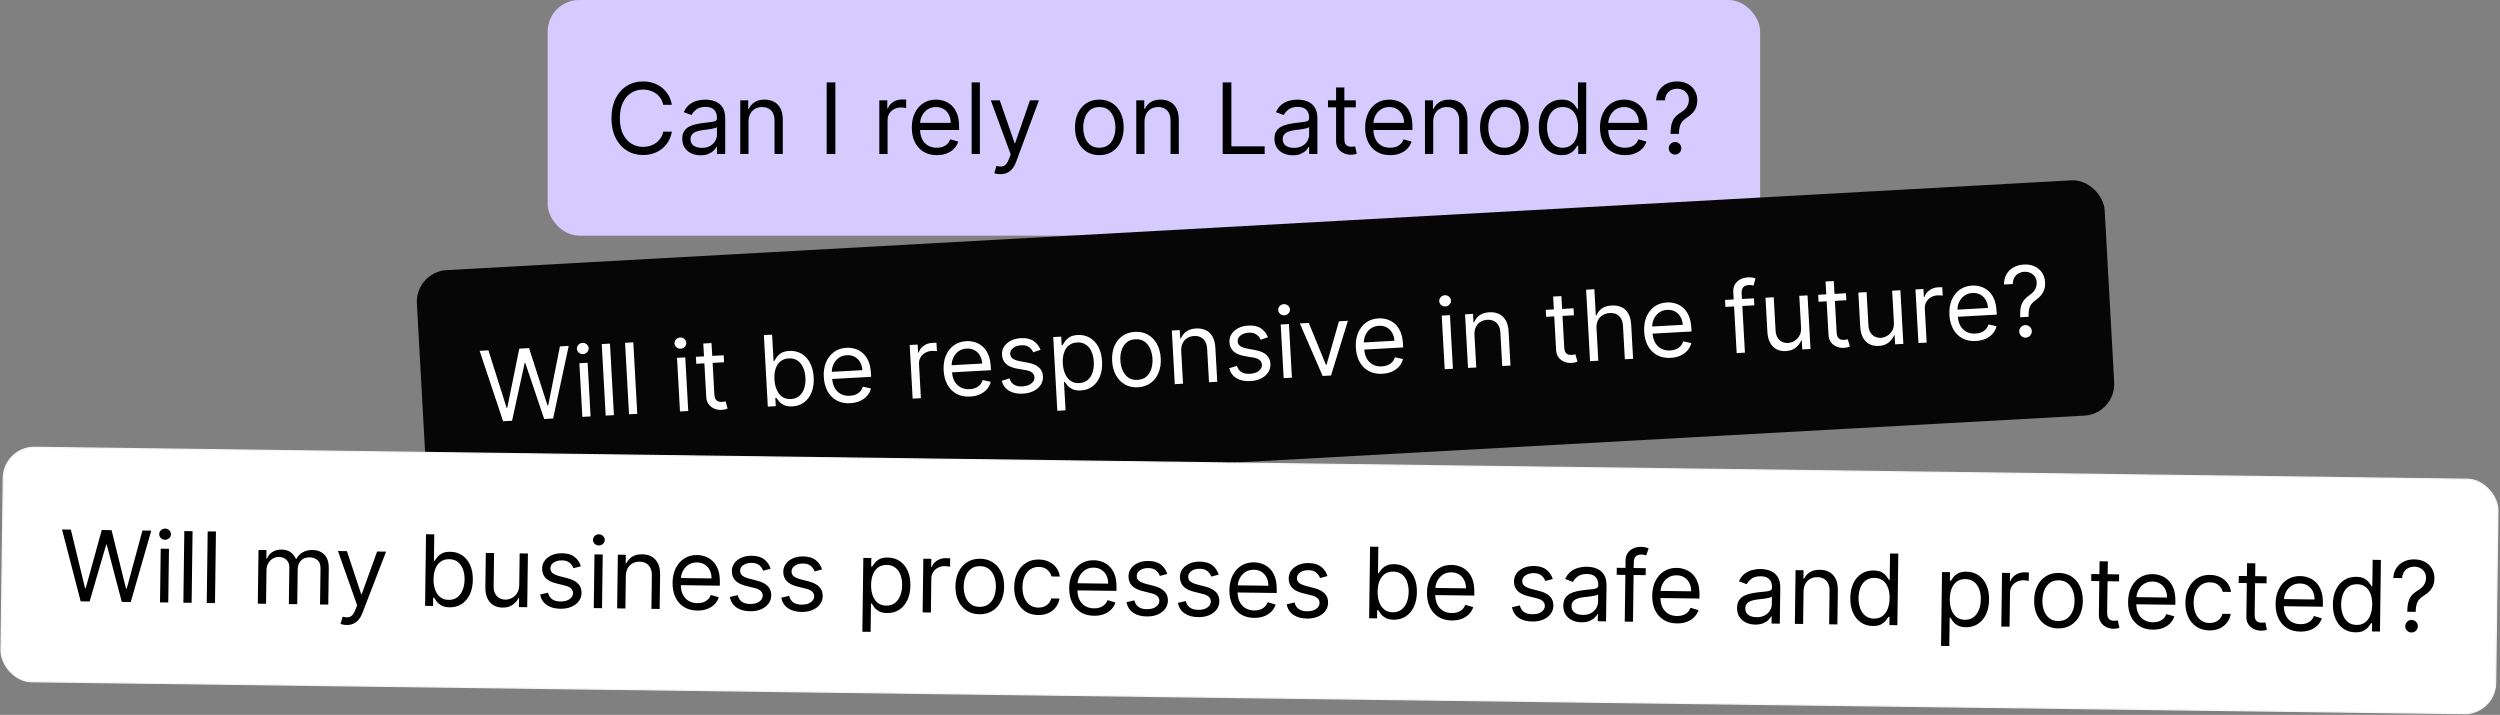
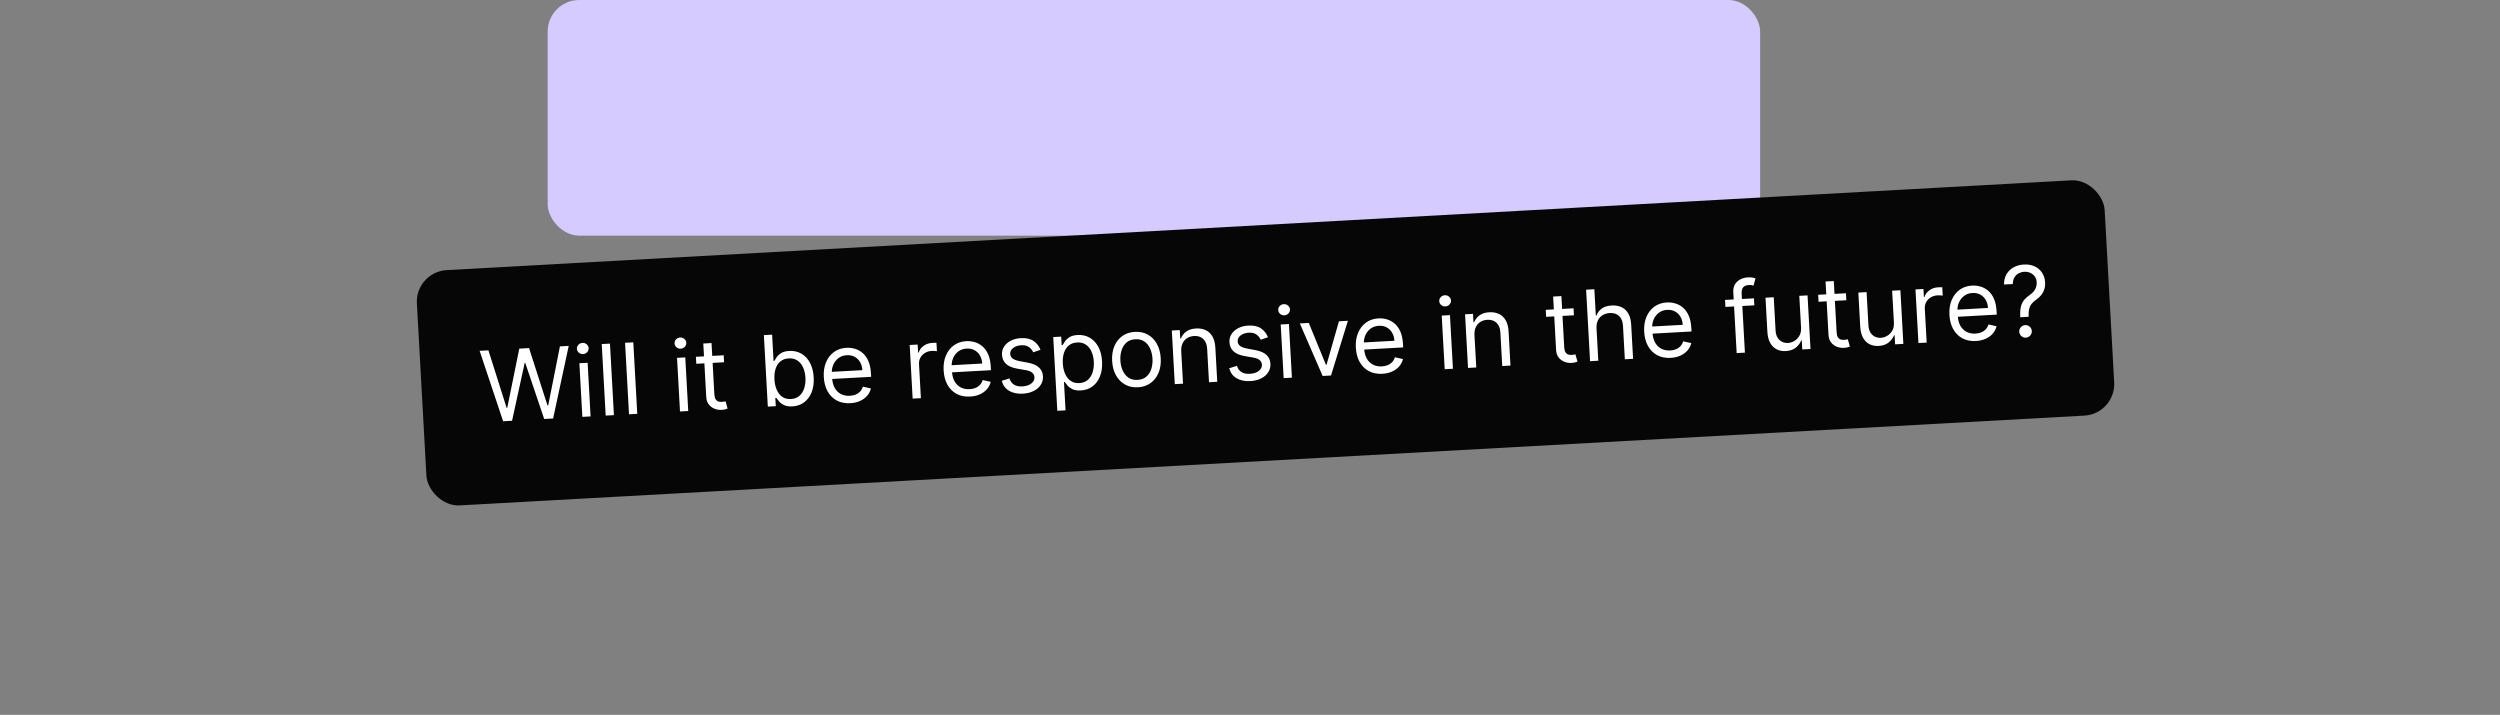
<svg xmlns="http://www.w3.org/2000/svg" fill="none" height="543" viewBox="0 0 1899 543" width="1899">
  <rect x="0" y="0" width="1899" height="543" fill="#808080" stroke="none" />
  <rect fill="#D5CBFF" height="179" rx="24" width="921" x="416" />
-   <path d="M510.363 79.6H503.775C503.385 77.705 502.704 76.041 501.73 74.606C500.773 73.172 499.605 71.968 498.223 70.994C496.86 70.002 495.346 69.258 493.681 68.763C492.017 68.267 490.281 68.019 488.475 68.019C485.181 68.019 482.197 68.851 479.523 70.516C476.867 72.18 474.751 74.633 473.175 77.873C471.617 81.114 470.838 85.09 470.838 89.8C470.838 94.51 471.617 98.486 473.175 101.727C474.751 104.967 476.867 107.42 479.523 109.084C482.197 110.749 485.181 111.581 488.475 111.581C490.281 111.581 492.017 111.333 493.681 110.838C495.346 110.342 496.86 109.607 498.223 108.633C499.605 107.641 500.773 106.428 501.73 104.994C502.704 103.542 503.385 101.877 503.775 100H510.363C509.867 102.78 508.964 105.268 507.653 107.464C506.343 109.66 504.714 111.528 502.766 113.069C500.818 114.592 498.631 115.752 496.205 116.548C493.796 117.345 491.22 117.744 488.475 117.744C483.835 117.744 479.709 116.61 476.097 114.344C472.484 112.077 469.642 108.854 467.57 104.675C465.498 100.496 464.462 95.537 464.462 89.8C464.462 84.062 465.498 79.104 467.57 74.925C469.642 70.746 472.484 67.523 476.097 65.256C479.709 62.99 483.835 61.856 488.475 61.856C491.22 61.856 493.796 62.255 496.205 63.052C498.631 63.848 500.818 65.017 502.766 66.558C504.714 68.081 506.343 69.94 507.653 72.136C508.964 74.314 509.867 76.802 510.363 79.6ZM532.164 117.956C529.578 117.956 527.232 117.469 525.125 116.495C523.017 115.504 521.344 114.078 520.104 112.219C518.865 110.342 518.245 108.075 518.245 105.419C518.245 103.081 518.705 101.186 519.626 99.734C520.547 98.265 521.778 97.114 523.318 96.281C524.859 95.449 526.559 94.829 528.418 94.422C530.295 93.997 532.181 93.66 534.076 93.412C536.555 93.094 538.565 92.855 540.106 92.695C541.664 92.518 542.798 92.226 543.506 91.819C544.232 91.412 544.595 90.703 544.595 89.694V89.481C544.595 86.86 543.878 84.824 542.443 83.372C541.027 81.92 538.875 81.194 535.989 81.194C532.996 81.194 530.65 81.849 528.95 83.159C527.25 84.47 526.054 85.869 525.364 87.356L519.414 85.231C520.476 82.752 521.893 80.822 523.664 79.441C525.452 78.042 527.4 77.068 529.507 76.519C531.632 75.952 533.722 75.669 535.776 75.669C537.087 75.669 538.592 75.828 540.292 76.147C542.01 76.448 543.665 77.077 545.259 78.033C546.87 78.989 548.207 80.432 549.27 82.362C550.332 84.293 550.864 86.878 550.864 90.119V117H544.595V111.475H544.276C543.851 112.36 543.143 113.308 542.151 114.317C541.16 115.327 539.84 116.185 538.193 116.894C536.546 117.602 534.537 117.956 532.164 117.956ZM533.12 112.325C535.599 112.325 537.689 111.838 539.389 110.864C541.106 109.89 542.399 108.633 543.267 107.092C544.152 105.552 544.595 103.931 544.595 102.231V96.494C544.329 96.812 543.745 97.105 542.842 97.37C541.956 97.618 540.929 97.84 539.761 98.034C538.61 98.212 537.485 98.371 536.387 98.513C535.307 98.636 534.43 98.743 533.757 98.831C532.128 99.044 530.605 99.389 529.189 99.867C527.79 100.328 526.656 101.027 525.789 101.966C524.939 102.886 524.514 104.144 524.514 105.738C524.514 107.916 525.319 109.563 526.931 110.678C528.56 111.776 530.623 112.325 533.12 112.325ZM568.574 92.456V117H562.305V76.2H568.362V82.575H568.893C569.849 80.503 571.301 78.838 573.249 77.581C575.197 76.306 577.712 75.669 580.793 75.669C583.555 75.669 585.973 76.235 588.045 77.369C590.116 78.484 591.728 80.184 592.879 82.469C594.03 84.735 594.605 87.604 594.605 91.075V117H588.337V91.5C588.337 88.295 587.504 85.798 585.84 84.009C584.175 82.203 581.891 81.3 578.987 81.3C576.986 81.3 575.197 81.734 573.621 82.602C572.063 83.469 570.832 84.735 569.929 86.4C569.026 88.065 568.574 90.083 568.574 92.456ZM634.536 62.6V117H627.948V62.6H634.536ZM667.931 117V76.2H673.987V82.362H674.412C675.156 80.344 676.502 78.706 678.45 77.448C680.398 76.191 682.594 75.562 685.037 75.562C685.498 75.562 686.073 75.571 686.764 75.589C687.455 75.607 687.977 75.633 688.331 75.669V82.044C688.119 81.991 687.632 81.911 686.87 81.805C686.127 81.681 685.339 81.619 684.506 81.619C682.523 81.619 680.752 82.035 679.194 82.867C677.653 83.682 676.431 84.815 675.528 86.267C674.643 87.702 674.2 89.34 674.2 91.181V117H667.931ZM711.627 117.85C707.695 117.85 704.304 116.982 701.453 115.247C698.62 113.494 696.433 111.05 694.892 107.916C693.369 104.764 692.608 101.098 692.608 96.919C692.608 92.74 693.369 89.056 694.892 85.869C696.433 82.663 698.575 80.167 701.32 78.378C704.083 76.572 707.306 75.669 710.989 75.669C713.114 75.669 715.212 76.023 717.284 76.731C719.356 77.44 721.242 78.591 722.942 80.184C724.642 81.76 725.997 83.85 727.006 86.453C728.016 89.056 728.52 92.261 728.52 96.069V98.725H697.07V93.306H722.145C722.145 91.004 721.685 88.95 720.764 87.144C719.861 85.338 718.568 83.912 716.886 82.867C715.221 81.822 713.256 81.3 710.989 81.3C708.492 81.3 706.332 81.92 704.508 83.159C702.702 84.381 701.311 85.975 700.337 87.941C699.364 89.906 698.877 92.013 698.877 94.263V97.875C698.877 100.956 699.408 103.568 700.47 105.711C701.55 107.836 703.047 109.456 704.959 110.572C706.872 111.67 709.094 112.219 711.627 112.219C713.273 112.219 714.761 111.989 716.089 111.528C717.435 111.05 718.595 110.342 719.569 109.403C720.543 108.447 721.295 107.26 721.827 105.844L727.883 107.544C727.245 109.598 726.174 111.404 724.669 112.963C723.164 114.503 721.304 115.707 719.091 116.575C716.877 117.425 714.389 117.85 711.627 117.85ZM744.325 62.6V117H738.056V62.6H744.325ZM759.844 132.3C758.782 132.3 757.834 132.211 757.002 132.034C756.17 131.875 755.594 131.716 755.275 131.556L756.869 126.031C758.392 126.421 759.738 126.562 760.907 126.456C762.075 126.35 763.111 125.828 764.014 124.889C764.935 123.968 765.776 122.472 766.538 120.4L767.707 117.212L752.619 76.2H759.419L770.682 108.713H771.107L782.369 76.2H789.169L771.85 122.95C771.071 125.057 770.106 126.802 768.955 128.183C767.804 129.582 766.467 130.618 764.944 131.291C763.439 131.964 761.739 132.3 759.844 132.3ZM835.056 117.85C831.373 117.85 828.141 116.973 825.361 115.22C822.598 113.467 820.438 111.015 818.879 107.863C817.339 104.71 816.568 101.027 816.568 96.812C816.568 92.562 817.339 88.853 818.879 85.683C820.438 82.513 822.598 80.052 825.361 78.298C828.141 76.545 831.373 75.669 835.056 75.669C838.739 75.669 841.962 76.545 844.725 78.298C847.505 80.052 849.665 82.513 851.206 85.683C852.764 88.853 853.543 92.562 853.543 96.812C853.543 101.027 852.764 104.71 851.206 107.863C849.665 111.015 847.505 113.467 844.725 115.22C841.962 116.973 838.739 117.85 835.056 117.85ZM835.056 112.219C837.854 112.219 840.156 111.502 841.962 110.067C843.768 108.633 845.105 106.747 845.973 104.409C846.841 102.072 847.275 99.54 847.275 96.812C847.275 94.085 846.841 91.544 845.973 89.189C845.105 86.834 843.768 84.93 841.962 83.478C840.156 82.026 837.854 81.3 835.056 81.3C832.258 81.3 829.956 82.026 828.15 83.478C826.343 84.93 825.006 86.834 824.139 89.189C823.271 91.544 822.837 94.085 822.837 96.812C822.837 99.54 823.271 102.072 824.139 104.409C825.006 106.747 826.343 108.633 828.15 110.067C829.956 111.502 832.258 112.219 835.056 112.219ZM869.381 92.456V117H863.112V76.2H869.169V82.575H869.7C870.656 80.503 872.108 78.838 874.056 77.581C876.004 76.306 878.519 75.669 881.6 75.669C884.362 75.669 886.78 76.235 888.852 77.369C890.923 78.484 892.535 80.184 893.686 82.469C894.837 84.735 895.412 87.604 895.412 91.075V117H889.144V91.5C889.144 88.295 888.311 85.798 886.647 84.009C884.982 82.203 882.698 81.3 879.794 81.3C877.793 81.3 876.004 81.734 874.428 82.602C872.87 83.469 871.639 84.735 870.736 86.4C869.833 88.065 869.381 90.083 869.381 92.456ZM928.755 117V62.6H935.343V111.156H960.63V117H928.755ZM981.986 117.956C979.401 117.956 977.055 117.469 974.947 116.495C972.84 115.504 971.167 114.078 969.927 112.219C968.687 110.342 968.068 108.075 968.068 105.419C968.068 103.081 968.528 101.186 969.449 99.734C970.37 98.265 971.6 97.114 973.141 96.281C974.682 95.449 976.382 94.829 978.241 94.422C980.118 93.997 982.004 93.66 983.899 93.412C986.378 93.094 988.388 92.855 989.928 92.695C991.487 92.518 992.62 92.226 993.328 91.819C994.055 91.412 994.418 90.703 994.418 89.694V89.481C994.418 86.86 993.7 84.824 992.266 83.372C990.849 81.92 988.698 81.194 985.811 81.194C982.819 81.194 980.472 81.849 978.772 83.159C977.072 84.47 975.877 85.869 975.186 87.356L969.236 85.231C970.299 82.752 971.715 80.822 973.486 79.441C975.275 78.042 977.223 77.068 979.33 76.519C981.455 75.952 983.545 75.669 985.599 75.669C986.909 75.669 988.414 75.828 990.114 76.147C991.832 76.448 993.488 77.077 995.082 78.033C996.693 78.989 998.03 80.432 999.093 82.362C1000.16 84.293 1000.69 86.878 1000.69 90.119V117H994.418V111.475H994.099C993.674 112.36 992.965 113.308 991.974 114.317C990.982 115.327 989.663 116.185 988.016 116.894C986.369 117.602 984.359 117.956 981.986 117.956ZM982.943 112.325C985.422 112.325 987.511 111.838 989.211 110.864C990.929 109.89 992.222 108.633 993.089 107.092C993.975 105.552 994.418 103.931 994.418 102.231V96.494C994.152 96.812 993.568 97.105 992.664 97.37C991.779 97.618 990.752 97.84 989.583 98.034C988.432 98.212 987.308 98.371 986.21 98.513C985.13 98.636 984.253 98.743 983.58 98.831C981.951 99.044 980.428 99.389 979.011 99.867C977.612 100.328 976.479 101.027 975.611 101.966C974.761 102.886 974.336 104.144 974.336 105.738C974.336 107.916 975.142 109.563 976.753 110.678C978.383 111.776 980.446 112.325 982.943 112.325ZM1029.87 76.2V81.513H1008.73V76.2H1029.87ZM1014.89 66.425H1021.16V105.313C1021.16 107.083 1021.42 108.411 1021.93 109.297C1022.46 110.165 1023.13 110.749 1023.95 111.05C1024.78 111.333 1025.66 111.475 1026.58 111.475C1027.27 111.475 1027.84 111.44 1028.28 111.369C1028.72 111.28 1029.07 111.209 1029.34 111.156L1030.62 116.788C1030.19 116.947 1029.6 117.106 1028.84 117.266C1028.07 117.443 1027.11 117.531 1025.94 117.531C1024.17 117.531 1022.43 117.151 1020.73 116.389C1019.05 115.628 1017.65 114.468 1016.54 112.909C1015.44 111.351 1014.89 109.385 1014.89 107.013V66.425ZM1055.97 117.85C1052.04 117.85 1048.65 116.982 1045.8 115.247C1042.96 113.494 1040.78 111.05 1039.24 107.916C1037.71 104.764 1036.95 101.098 1036.95 96.919C1036.95 92.74 1037.71 89.056 1039.24 85.869C1040.78 82.663 1042.92 80.167 1045.66 78.378C1048.43 76.572 1051.65 75.669 1055.33 75.669C1057.46 75.669 1059.56 76.023 1061.63 76.731C1063.7 77.44 1065.59 78.591 1067.29 80.184C1068.99 81.76 1070.34 83.85 1071.35 86.453C1072.36 89.056 1072.86 92.261 1072.86 96.069V98.725H1041.41V93.306H1066.49C1066.49 91.004 1066.03 88.95 1065.11 87.144C1064.2 85.338 1062.91 83.912 1061.23 82.867C1059.56 81.822 1057.6 81.3 1055.33 81.3C1052.84 81.3 1050.67 81.92 1048.85 83.159C1047.04 84.381 1045.65 85.975 1044.68 87.941C1043.71 89.906 1043.22 92.013 1043.22 94.263V97.875C1043.22 100.956 1043.75 103.568 1044.81 105.711C1045.89 107.836 1047.39 109.456 1049.3 110.572C1051.21 111.67 1053.44 112.219 1055.97 112.219C1057.62 112.219 1059.1 111.989 1060.43 111.528C1061.78 111.05 1062.94 110.342 1063.91 109.403C1064.89 108.447 1065.64 107.26 1066.17 105.844L1072.23 107.544C1071.59 109.598 1070.52 111.404 1069.01 112.963C1067.51 114.503 1065.65 115.707 1063.43 116.575C1061.22 117.425 1058.73 117.85 1055.97 117.85ZM1088.67 92.456V117H1082.4V76.2H1088.46V82.575H1088.99C1089.94 80.503 1091.4 78.838 1093.34 77.581C1095.29 76.306 1097.81 75.669 1100.89 75.669C1103.65 75.669 1106.07 76.235 1108.14 77.369C1110.21 78.484 1111.82 80.184 1112.97 82.469C1114.12 84.735 1114.7 87.604 1114.7 91.075V117H1108.43V91.5C1108.43 88.295 1107.6 85.798 1105.93 84.009C1104.27 82.203 1101.98 81.3 1099.08 81.3C1097.08 81.3 1095.29 81.734 1093.71 82.602C1092.16 83.469 1090.93 84.735 1090.02 86.4C1089.12 88.065 1088.67 90.083 1088.67 92.456ZM1142.73 117.85C1139.05 117.85 1135.81 116.973 1133.03 115.22C1130.27 113.467 1128.11 111.015 1126.55 107.863C1125.01 104.71 1124.24 101.027 1124.24 96.812C1124.24 92.562 1125.01 88.853 1126.55 85.683C1128.11 82.513 1130.27 80.052 1133.03 78.298C1135.81 76.545 1139.05 75.669 1142.73 75.669C1146.41 75.669 1149.64 76.545 1152.4 78.298C1155.18 80.052 1157.34 82.513 1158.88 85.683C1160.44 88.853 1161.22 92.562 1161.22 96.812C1161.22 101.027 1160.44 104.71 1158.88 107.863C1157.34 111.015 1155.18 113.467 1152.4 115.22C1149.64 116.973 1146.41 117.85 1142.73 117.85ZM1142.73 112.219C1145.53 112.219 1147.83 111.502 1149.64 110.067C1151.44 108.633 1152.78 106.747 1153.65 104.409C1154.51 102.072 1154.95 99.54 1154.95 96.812C1154.95 94.085 1154.51 91.544 1153.65 89.189C1152.78 86.834 1151.44 84.93 1149.64 83.478C1147.83 82.026 1145.53 81.3 1142.73 81.3C1139.93 81.3 1137.63 82.026 1135.82 83.478C1134.02 84.93 1132.68 86.834 1131.81 89.189C1130.94 91.544 1130.51 94.085 1130.51 96.812C1130.51 99.54 1130.94 102.072 1131.81 104.409C1132.68 106.747 1134.02 108.633 1135.82 110.067C1137.63 111.502 1139.93 112.219 1142.73 112.219ZM1186.19 117.85C1182.79 117.85 1179.79 116.991 1177.19 115.273C1174.58 113.538 1172.55 111.094 1171.08 107.942C1169.61 104.772 1168.87 101.027 1168.87 96.706C1168.87 92.421 1169.61 88.702 1171.08 85.55C1172.55 82.398 1174.59 79.963 1177.21 78.245C1179.83 76.528 1182.86 75.669 1186.3 75.669C1188.95 75.669 1191.05 76.112 1192.59 76.997C1194.15 77.865 1195.34 78.856 1196.15 79.972C1196.99 81.07 1197.63 81.973 1198.09 82.681H1198.62V62.6H1204.89V117H1198.84V110.731H1198.09C1197.63 111.475 1196.98 112.414 1196.13 113.547C1195.28 114.663 1194.06 115.663 1192.49 116.548C1190.91 117.416 1188.81 117.85 1186.19 117.85ZM1187.04 112.219C1189.56 112.219 1191.68 111.564 1193.42 110.253C1195.15 108.925 1196.47 107.092 1197.37 104.755C1198.28 102.399 1198.73 99.681 1198.73 96.6C1198.73 93.554 1198.29 90.889 1197.4 88.605C1196.52 86.303 1195.21 84.514 1193.47 83.239C1191.73 81.946 1189.59 81.3 1187.04 81.3C1184.39 81.3 1182.17 81.982 1180.4 83.345C1178.65 84.691 1177.33 86.524 1176.44 88.844C1175.58 91.146 1175.14 93.731 1175.14 96.6C1175.14 99.504 1175.58 102.143 1176.47 104.516C1177.37 106.871 1178.7 108.748 1180.45 110.147C1182.23 111.528 1184.42 112.219 1187.04 112.219ZM1234.35 117.85C1230.42 117.85 1227.03 116.982 1224.18 115.247C1221.34 113.494 1219.16 111.05 1217.62 107.916C1216.09 104.764 1215.33 101.098 1215.33 96.919C1215.33 92.74 1216.09 89.056 1217.62 85.869C1219.16 82.663 1221.3 80.167 1224.04 78.378C1226.81 76.572 1230.03 75.669 1233.71 75.669C1235.84 75.669 1237.94 76.023 1240.01 76.731C1242.08 77.44 1243.97 78.591 1245.67 80.184C1247.37 81.76 1248.72 83.85 1249.73 86.453C1250.74 89.056 1251.24 92.261 1251.24 96.069V98.725H1219.79V93.306H1244.87C1244.87 91.004 1244.41 88.95 1243.49 87.144C1242.58 85.338 1241.29 83.912 1239.61 82.867C1237.94 81.822 1235.98 81.3 1233.71 81.3C1231.22 81.3 1229.06 81.92 1227.23 83.159C1225.42 84.381 1224.03 85.975 1223.06 87.941C1222.09 89.906 1221.6 92.013 1221.6 94.263V97.875C1221.6 100.956 1222.13 103.568 1223.19 105.711C1224.27 107.836 1225.77 109.456 1227.68 110.572C1229.6 111.67 1231.82 112.219 1234.35 112.219C1236 112.219 1237.48 111.989 1238.81 111.528C1240.16 111.05 1241.32 110.342 1242.29 109.403C1243.27 108.447 1244.02 107.26 1244.55 105.844L1250.61 107.544C1249.97 109.598 1248.9 111.404 1247.39 112.963C1245.89 114.503 1244.03 115.707 1241.81 116.575C1239.6 117.425 1237.11 117.85 1234.35 117.85ZM1268.96 101.7V101.381C1269 97.999 1269.35 95.307 1270.02 93.306C1270.7 91.305 1271.65 89.685 1272.89 88.445C1274.13 87.206 1275.62 86.064 1277.35 85.019C1278.4 84.381 1279.34 83.629 1280.17 82.761C1281 81.876 1281.66 80.857 1282.14 79.706C1282.63 78.555 1282.88 77.28 1282.88 75.881C1282.88 74.146 1282.47 72.641 1281.66 71.366C1280.84 70.091 1279.75 69.108 1278.39 68.417C1277.03 67.727 1275.51 67.381 1273.85 67.381C1272.4 67.381 1271 67.682 1269.65 68.284C1268.31 68.886 1267.18 69.834 1266.28 71.127C1265.37 72.419 1264.85 74.11 1264.71 76.2H1258.02C1258.16 73.19 1258.94 70.613 1260.35 68.47C1261.79 66.328 1263.67 64.69 1266.01 63.556C1268.37 62.423 1270.98 61.856 1273.85 61.856C1276.97 61.856 1279.67 62.476 1281.98 63.716C1284.3 64.955 1286.08 66.655 1287.34 68.816C1288.62 70.976 1289.25 73.438 1289.25 76.2C1289.25 78.148 1288.95 79.91 1288.35 81.486C1287.77 83.062 1286.92 84.47 1285.8 85.709C1284.7 86.949 1283.38 88.047 1281.82 89.003C1280.26 89.977 1279.01 91.004 1278.07 92.084C1277.13 93.147 1276.45 94.413 1276.03 95.883C1275.6 97.353 1275.37 99.185 1275.34 101.381V101.7H1268.96ZM1272.36 117.425C1271.05 117.425 1269.93 116.956 1268.99 116.017C1268.05 115.079 1267.58 113.954 1267.58 112.644C1267.58 111.333 1268.05 110.209 1268.99 109.27C1269.93 108.332 1271.05 107.863 1272.36 107.863C1273.67 107.863 1274.8 108.332 1275.73 109.27C1276.67 110.209 1277.14 111.333 1277.14 112.644C1277.14 113.511 1276.92 114.308 1276.48 115.034C1276.05 115.76 1275.48 116.345 1274.75 116.788C1274.04 117.212 1273.25 117.425 1272.36 117.425Z" fill="black" />
  <rect fill="#060606" height="179" rx="24" transform="rotate(-3.163 315.34 206.495)" width="1284" x="315.34" y="206.495" />
  <path d="M382.172 319.98L364.319 266.484L371.002 266.114L384.798 309.726L385.329 309.697L394.448 264.819L401.874 264.409L415.882 308.008L416.412 307.979L425.319 263.113L432.003 262.744L420.152 317.882L413.362 318.257L398.983 275.635L398.558 275.659L388.962 319.605L382.172 319.98ZM442.351 316.655L440.1 275.917L446.359 275.571L448.61 316.309L442.351 316.655ZM442.907 268.952C441.687 269.019 440.612 268.662 439.682 267.879C438.77 267.096 438.282 266.121 438.217 264.954C438.153 263.787 438.531 262.764 439.351 261.885C440.189 261.006 441.218 260.532 442.438 260.465C443.658 260.397 444.725 260.755 445.637 261.538C446.567 262.32 447.064 263.295 447.129 264.462C447.193 265.629 446.806 266.652 445.968 267.532C445.148 268.411 444.127 268.884 442.907 268.952ZM463.332 261.013L466.333 315.33L460.074 315.676L457.073 261.358L463.332 261.013ZM481.055 260.033L484.057 314.35L477.798 314.696L474.796 260.379L481.055 260.033ZM516.526 312.556L514.275 271.818L520.535 271.473L522.786 312.21L516.526 312.556ZM517.083 264.853C515.863 264.92 514.788 264.563 513.858 263.781C512.946 262.998 512.457 262.023 512.393 260.856C512.328 259.689 512.706 258.666 513.527 257.787C514.365 256.907 515.394 256.433 516.614 256.366C517.834 256.298 518.9 256.656 519.812 257.439C520.742 258.222 521.24 259.196 521.304 260.363C521.369 261.53 520.982 262.554 520.144 263.433C519.323 264.312 518.303 264.785 517.083 264.853ZM549.715 269.86L550.009 275.165L528.897 276.331L528.604 271.027L549.715 269.86ZM534.218 260.927L540.477 260.581L542.622 299.409C542.72 301.177 543.05 302.489 543.611 303.345C544.19 304.182 544.894 304.728 545.724 304.984C546.57 305.221 547.454 305.314 548.373 305.263C549.063 305.225 549.626 305.158 550.065 305.063C550.502 304.95 550.851 304.86 551.114 304.792L552.697 310.345C552.282 310.527 551.698 310.719 550.947 310.92C550.196 311.139 549.238 311.281 548.071 311.345C546.302 311.443 544.549 311.159 542.809 310.492C541.087 309.825 539.627 308.744 538.427 307.249C537.245 305.754 536.588 303.822 536.457 301.452L534.218 260.927ZM583.236 308.87L580.235 254.553L586.494 254.207L587.602 274.258L588.132 274.228C588.553 273.496 589.14 272.559 589.892 271.418C590.662 270.258 591.792 269.202 593.282 268.251C594.789 267.281 596.869 266.723 599.521 266.576C602.951 266.386 606.022 267.077 608.734 268.647C611.445 270.218 613.622 272.536 615.263 275.602C616.905 278.669 617.844 282.341 618.08 286.62C618.319 290.934 617.791 294.714 616.499 297.961C615.205 301.189 613.307 303.741 610.803 305.618C608.299 307.476 605.349 308.5 601.954 308.687C599.338 308.832 597.218 308.514 595.597 307.735C593.974 306.938 592.708 306.006 591.798 304.939C590.887 303.854 590.181 302.953 589.68 302.236L588.937 302.277L589.283 308.536L583.236 308.87ZM588.264 288.161C588.434 291.238 589.034 293.927 590.066 296.229C591.097 298.513 592.515 300.27 594.321 301.5C596.126 302.713 598.284 303.25 600.795 303.111C603.412 302.967 605.557 302.156 607.232 300.681C608.923 299.186 610.145 297.239 610.899 294.838C611.67 292.419 611.975 289.76 611.815 286.86C611.657 283.995 611.072 281.438 610.061 279.189C609.067 276.92 607.648 275.163 605.806 273.917C603.98 272.652 601.741 272.093 599.089 272.24C596.543 272.38 594.439 273.144 592.778 274.53C591.115 275.899 589.906 277.757 589.149 280.105C588.391 282.435 588.096 285.12 588.264 288.161ZM645.901 306.259C641.976 306.476 638.542 305.796 635.6 304.221C632.674 302.627 630.356 300.307 628.644 297.263C626.95 294.2 625.987 290.581 625.757 286.409C625.526 282.236 626.083 278.516 627.428 275.249C628.79 271.964 630.791 269.353 633.433 267.416C636.092 265.46 639.26 264.38 642.938 264.177C645.059 264.06 647.174 264.298 649.282 264.89C651.39 265.483 653.336 266.529 655.122 268.026C656.906 269.506 658.374 271.518 659.525 274.061C660.677 276.605 661.358 279.777 661.568 283.579L661.714 286.231L630.312 287.966L630.013 282.555L655.05 281.172C654.923 278.873 654.35 276.848 653.331 275.095C652.329 273.341 650.96 271.989 649.223 271.039C647.503 270.088 645.512 269.675 643.248 269.8C640.755 269.937 638.632 270.675 636.88 272.014C635.143 273.333 633.843 275.001 632.979 277.018C632.115 279.034 631.745 281.165 631.869 283.411L632.069 287.018C632.239 290.094 632.913 292.673 634.092 294.754C635.288 296.816 636.872 298.351 638.843 299.36C640.813 300.35 643.062 300.776 645.591 300.636C647.235 300.545 648.708 300.233 650.008 299.7C651.326 299.149 652.445 298.377 653.365 297.387C654.285 296.378 654.971 295.152 655.423 293.708L661.564 295.071C661.041 297.158 660.071 299.02 658.654 300.659C657.236 302.28 655.446 303.585 653.284 304.574C651.121 305.545 648.66 306.106 645.901 306.259ZM693.249 302.791L690.998 262.053L697.045 261.719L697.385 267.872L697.81 267.849C698.441 265.792 699.694 264.082 701.57 262.719C703.446 261.357 705.603 260.608 708.043 260.473C708.503 260.448 709.078 260.425 709.769 260.404C710.459 260.384 710.982 260.382 711.338 260.397L711.69 266.763C711.475 266.721 710.984 266.669 710.218 266.605C709.468 266.522 708.678 266.503 707.847 266.549C705.867 266.659 704.122 267.172 702.612 268.089C701.118 268.987 699.961 270.186 699.139 271.686C698.334 273.167 697.983 274.827 698.084 276.666L699.509 302.445L693.249 302.791ZM736.925 301.229C733 301.446 729.566 300.767 726.624 299.191C723.698 297.597 721.379 295.278 719.668 292.233C717.974 289.17 717.011 285.552 716.78 281.379C716.55 277.206 717.107 273.487 718.452 270.22C719.813 266.935 721.815 264.323 724.457 262.386C727.115 260.43 730.284 259.35 733.961 259.147C736.083 259.03 738.198 259.268 740.306 259.861C742.413 260.454 744.36 261.499 746.145 262.997C747.93 264.476 749.398 266.488 750.549 269.032C751.701 271.575 752.381 274.747 752.591 278.549L752.738 281.201L721.336 282.936L721.037 277.526L746.074 276.142C745.947 273.844 745.374 271.818 744.355 270.065C743.353 268.312 741.984 266.96 740.246 266.009C738.527 265.058 736.535 264.645 734.272 264.77C731.779 264.908 729.656 265.646 727.903 266.984C726.167 268.304 724.867 269.972 724.003 271.988C723.139 274.004 722.769 276.135 722.893 278.381L723.092 281.988C723.262 285.065 723.937 287.643 725.116 289.724C726.312 291.786 727.895 293.321 729.866 294.33C731.837 295.321 734.086 295.746 736.614 295.606C738.259 295.516 739.731 295.204 741.032 294.671C742.349 294.119 743.468 293.348 744.389 292.357C745.309 291.348 745.995 290.122 746.447 288.678L752.588 290.042C752.065 292.128 751.095 293.99 749.678 295.629C748.26 297.251 746.47 298.556 744.307 299.544C742.144 300.515 739.683 301.077 736.925 301.229ZM790.377 265.713L784.842 267.615C784.437 266.698 783.865 265.816 783.126 264.97C782.404 264.106 781.444 263.414 780.245 262.895C779.046 262.376 777.535 262.167 775.714 262.267C773.221 262.405 771.175 263.094 769.577 264.335C767.995 265.558 767.252 267.044 767.349 268.795C767.435 270.351 768.069 271.548 769.25 272.388C770.432 273.227 772.241 273.881 774.679 274.349L780.808 275.5C784.5 276.183 787.288 277.385 789.175 279.108C791.06 280.813 792.082 283.089 792.239 285.935C792.368 288.269 791.811 290.393 790.569 292.306C789.345 294.218 787.568 295.77 785.24 296.963C782.911 298.156 780.165 298.84 777 299.015C772.845 299.244 769.356 298.533 766.533 296.88C763.711 295.227 761.841 292.687 760.925 289.262L766.784 287.448C767.471 289.609 768.631 291.195 770.265 292.204C771.917 293.212 774.025 293.646 776.589 293.504C779.506 293.343 781.788 292.596 783.435 291.263C785.099 289.912 785.882 288.362 785.785 286.611C785.707 285.197 785.146 284.039 784.104 283.139C783.06 282.221 781.499 281.581 779.422 281.216L772.544 280C768.764 279.322 765.948 278.104 764.095 276.344C762.259 274.565 761.263 272.27 761.108 269.459C760.98 267.16 761.514 265.091 762.707 263.252C763.917 261.412 765.618 259.925 767.807 258.793C770.015 257.661 772.551 257.015 775.415 256.857C779.447 256.634 782.66 257.343 785.057 258.984C787.471 260.624 789.244 262.867 790.377 265.713ZM803.132 312.043L800.037 256.028L806.084 255.694L806.442 262.165L807.184 262.124C807.605 261.392 808.192 260.455 808.944 259.314C809.714 258.154 810.844 257.098 812.334 256.147C813.841 255.177 815.921 254.618 818.573 254.472C822.003 254.282 825.074 254.973 827.786 256.543C830.498 258.114 832.674 260.432 834.316 263.498C835.957 266.565 836.896 270.237 837.132 274.516C837.371 278.83 836.844 282.61 835.551 285.856C834.257 289.085 832.359 291.637 829.855 293.514C827.351 295.372 824.401 296.395 821.007 296.583C818.39 296.728 816.271 296.41 814.649 295.631C813.027 294.834 811.76 293.902 810.85 292.835C809.939 291.75 809.233 290.849 808.732 290.132L808.201 290.161L809.391 311.697L803.132 312.043ZM807.316 276.057C807.486 279.134 808.087 281.823 809.118 284.125C810.149 286.409 811.567 288.166 813.373 289.396C815.179 290.609 817.336 291.146 819.847 291.007C822.464 290.863 824.61 290.052 826.284 288.577C827.975 287.082 829.197 285.135 829.951 282.734C830.722 280.315 831.028 277.656 830.867 274.756C830.709 271.891 830.124 269.334 829.113 267.085C828.119 264.816 826.701 263.059 824.858 261.813C823.032 260.548 820.794 259.989 818.141 260.136C815.595 260.276 813.491 261.04 811.83 262.426C810.168 263.795 808.958 265.653 808.201 268.001C807.443 270.33 807.148 273.016 807.316 276.057ZM864.397 294.185C860.719 294.389 857.444 293.692 854.571 292.095C851.716 290.497 849.424 288.167 847.694 285.106C845.981 282.043 845.009 278.408 844.777 274.2C844.542 269.956 845.107 266.21 846.47 262.96C847.851 259.709 849.872 257.132 852.534 255.229C855.213 253.325 858.392 252.272 862.069 252.068C865.747 251.865 869.013 252.563 871.868 254.161C874.741 255.758 877.034 258.096 878.747 261.176C880.478 264.255 881.461 267.916 881.695 272.16C881.928 276.368 881.353 280.089 879.971 283.322C878.607 286.554 876.585 289.122 873.906 291.026C871.244 292.929 868.074 293.982 864.397 294.185ZM864.086 288.563C866.88 288.408 869.139 287.565 870.863 286.033C872.587 284.502 873.818 282.545 874.556 280.163C875.293 277.781 875.587 275.229 875.436 272.506C875.286 269.783 874.712 267.27 873.716 264.966C872.72 262.662 871.28 260.835 869.396 259.485C867.512 258.135 865.174 257.537 862.38 257.691C859.586 257.846 857.328 258.697 855.605 260.247C853.881 261.797 852.651 263.771 851.915 266.171C851.178 268.57 850.885 271.131 851.036 273.854C851.186 276.577 851.759 279.082 852.755 281.368C853.75 283.654 855.189 285.463 857.071 286.796C858.954 288.128 861.292 288.717 864.086 288.563ZM897.269 266.937L898.623 291.443L892.364 291.789L890.113 251.051L896.16 250.717L896.511 257.082L897.042 257.053C897.882 254.931 899.24 253.189 901.116 251.826C902.99 250.446 905.466 249.671 908.543 249.501C911.301 249.348 913.746 249.781 915.877 250.798C918.007 251.797 919.71 253.406 920.985 255.623C922.26 257.823 922.993 260.656 923.184 264.121L924.614 290.007L918.355 290.353L916.948 264.891C916.772 261.691 915.803 259.244 914.042 257.55C912.28 255.838 909.95 255.063 907.05 255.223C905.052 255.333 903.29 255.865 901.764 256.818C900.256 257.771 899.097 259.103 898.287 260.815C897.477 262.527 897.138 264.567 897.269 266.937ZM963.161 256.166L957.626 258.068C957.221 257.15 956.649 256.269 955.911 255.423C955.189 254.558 954.228 253.866 953.029 253.347C951.83 252.828 950.32 252.619 948.499 252.72C946.006 252.857 943.96 253.547 942.361 254.788C940.779 256.01 940.037 257.497 940.134 259.247C940.22 260.803 940.853 262.001 942.035 262.84C943.216 263.679 945.026 264.333 947.464 264.801L953.593 265.953C957.284 266.635 960.073 267.838 961.959 269.561C963.845 271.265 964.866 273.541 965.023 276.388C965.152 278.722 964.596 280.845 963.354 282.758C962.129 284.671 960.353 286.223 958.024 287.416C955.696 288.609 952.949 289.292 949.784 289.467C945.629 289.697 942.14 288.985 939.318 287.332C936.495 285.679 934.626 283.14 933.709 279.714L939.568 277.901C940.255 280.062 941.416 281.647 943.05 282.657C944.702 283.665 946.81 284.098 949.373 283.957C952.291 283.795 954.573 283.048 956.22 281.716C957.883 280.365 958.666 278.814 958.57 277.064C958.491 275.649 957.931 274.492 956.888 273.592C955.844 272.674 954.283 272.033 952.206 271.669L945.328 270.453C941.549 269.775 938.733 268.556 936.879 266.796C935.043 265.018 934.047 262.723 933.892 259.912C933.765 257.613 934.298 255.544 935.491 253.704C936.702 251.864 938.402 250.378 940.592 249.246C942.799 248.113 945.335 247.467 948.2 247.309C952.231 247.086 955.445 247.796 957.841 249.437C960.255 251.077 962.028 253.32 963.161 256.166ZM975.073 287.219L972.822 246.481L979.081 246.135L981.332 286.873L975.073 287.219ZM975.629 239.515C974.409 239.583 973.334 239.225 972.404 238.443C971.492 237.66 971.003 236.685 970.939 235.518C970.874 234.351 971.252 233.328 972.073 232.449C972.911 231.569 973.94 231.096 975.16 231.028C976.38 230.961 977.446 231.319 978.359 232.102C979.289 232.884 979.786 233.859 979.85 235.026C979.915 236.192 979.528 237.216 978.69 238.096C977.869 238.975 976.849 239.448 975.629 239.515ZM1023.86 243.661L1011.04 285.231L1004.68 285.583L987.362 245.677L994.152 245.302L1007.19 277.144L1007.62 277.12L1017.07 244.036L1023.86 243.661ZM1050.04 283.928C1046.11 284.144 1042.68 283.465 1039.74 281.89C1036.81 280.296 1034.49 277.976 1032.78 274.932C1031.09 271.868 1030.12 268.25 1029.89 264.078C1029.66 259.905 1030.22 256.185 1031.56 252.918C1032.93 249.633 1034.93 247.022 1037.57 245.084C1040.23 243.129 1043.4 242.049 1047.07 241.846C1049.2 241.729 1051.31 241.966 1053.42 242.559C1055.53 243.152 1057.47 244.197 1059.26 245.695C1061.04 247.175 1062.51 249.187 1063.66 251.73C1064.81 254.273 1065.49 257.446 1065.7 261.247L1065.85 263.9L1034.45 265.635L1034.15 260.224L1059.19 258.841C1059.06 256.542 1058.49 254.517 1057.47 252.764C1056.47 251.01 1055.1 249.658 1053.36 248.708C1051.64 247.757 1049.65 247.343 1047.38 247.468C1044.89 247.606 1042.77 248.344 1041.02 249.683C1039.28 251.002 1037.98 252.67 1037.12 254.687C1036.25 256.703 1035.88 258.834 1036.01 261.079L1036.2 264.686C1036.37 267.763 1037.05 270.342 1038.23 272.423C1039.42 274.485 1041.01 276.02 1042.98 277.028C1044.95 278.019 1047.2 278.445 1049.73 278.305C1051.37 278.214 1052.84 277.902 1054.14 277.369C1055.46 276.817 1056.58 276.046 1057.5 275.055C1058.42 274.047 1059.11 272.821 1059.56 271.377L1065.7 272.74C1065.18 274.826 1064.21 276.689 1062.79 278.328C1061.37 279.949 1059.58 281.254 1057.42 282.243C1055.26 283.214 1052.8 283.775 1050.04 283.928ZM1097.39 280.46L1095.13 239.722L1101.39 239.376L1103.64 280.114L1097.39 280.46ZM1097.94 232.757C1096.72 232.824 1095.65 232.467 1094.72 231.685C1093.8 230.901 1093.32 229.926 1093.25 228.759C1093.19 227.592 1093.57 226.569 1094.39 225.691C1095.22 224.811 1096.25 224.337 1097.47 224.27C1098.69 224.202 1099.76 224.56 1100.67 225.343C1101.6 226.125 1102.1 227.1 1102.16 228.267C1102.23 229.434 1101.84 230.457 1101 231.337C1100.18 232.216 1099.16 232.689 1097.94 232.757ZM1120.01 254.628L1121.37 279.135L1115.11 279.481L1112.86 238.743L1118.9 238.409L1119.26 244.774L1119.79 244.745C1120.63 242.623 1121.99 240.881 1123.86 239.518C1125.74 238.138 1128.21 237.362 1131.29 237.192C1134.05 237.04 1136.49 237.472 1138.62 238.49C1140.75 239.489 1142.46 241.098 1143.73 243.315C1145.01 245.515 1145.74 248.348 1145.93 251.813L1147.36 277.699L1141.1 278.044L1139.69 252.583C1139.52 249.383 1138.55 246.936 1136.79 245.242C1135.03 243.53 1132.69 242.754 1129.8 242.915C1127.8 243.025 1126.04 243.557 1124.51 244.51C1123 245.463 1121.84 246.795 1121.03 248.507C1120.22 250.219 1119.88 252.259 1120.01 254.628ZM1195.27 234.189L1195.56 239.494L1174.45 240.66L1174.16 235.356L1195.27 234.189ZM1179.77 225.256L1186.03 224.91L1188.18 263.738C1188.27 265.506 1188.6 266.818 1189.16 267.674C1189.74 268.511 1190.45 269.057 1191.28 269.313C1192.12 269.55 1193.01 269.643 1193.93 269.592C1194.62 269.554 1195.18 269.487 1195.62 269.392C1196.05 269.279 1196.4 269.189 1196.67 269.121L1198.25 274.674C1197.83 274.856 1197.25 275.048 1196.5 275.249C1195.75 275.468 1194.79 275.61 1193.62 275.674C1191.86 275.772 1190.1 275.488 1188.36 274.821C1186.64 274.154 1185.18 273.073 1183.98 271.578C1182.8 270.083 1182.14 268.151 1182.01 265.781L1179.77 225.256ZM1212.72 249.506L1214.07 274.012L1207.81 274.358L1204.81 220.041L1211.07 219.695L1212.17 239.64L1212.7 239.611C1213.54 237.454 1214.88 235.704 1216.72 234.361C1218.58 232.999 1221.11 232.229 1224.31 232.052C1227.08 231.899 1229.55 232.322 1231.69 233.32C1233.84 234.301 1235.55 235.9 1236.83 238.118C1238.12 240.317 1238.86 243.166 1239.05 246.667L1240.49 272.553L1234.23 272.899L1232.82 247.438C1232.64 244.202 1231.66 241.746 1229.88 240.071C1228.12 238.377 1225.77 237.612 1222.81 237.775C1220.76 237.888 1218.95 238.423 1217.37 239.379C1215.81 240.334 1214.61 241.669 1213.76 243.383C1212.93 245.096 1212.58 247.137 1212.72 249.506ZM1269.06 271.825C1265.14 272.042 1261.7 271.363 1258.76 269.787C1255.84 268.193 1253.52 265.874 1251.81 262.829C1250.11 259.766 1249.15 256.148 1248.92 251.975C1248.69 247.802 1249.25 244.082 1250.59 240.816C1251.95 237.53 1253.95 234.919 1256.59 232.982C1259.25 231.026 1262.42 229.946 1266.1 229.743C1268.22 229.626 1270.34 229.864 1272.44 230.457C1274.55 231.05 1276.5 232.095 1278.28 233.592C1280.07 235.072 1281.54 237.084 1282.69 239.627C1283.84 242.171 1284.52 245.343 1284.73 249.145L1284.88 251.797L1253.47 253.532L1253.18 248.122L1278.21 246.738C1278.08 244.44 1277.51 242.414 1276.49 240.661C1275.49 238.908 1274.12 237.556 1272.38 236.605C1270.66 235.654 1268.67 235.241 1266.41 235.366C1263.92 235.504 1261.79 236.242 1260.04 237.58C1258.31 238.9 1257.01 240.568 1256.14 242.584C1255.28 244.6 1254.91 246.731 1255.03 248.977L1255.23 252.584C1255.4 255.66 1256.08 258.239 1257.25 260.32C1258.45 262.382 1260.03 263.917 1262 264.926C1263.97 265.917 1266.22 266.342 1268.75 266.202C1270.4 266.111 1271.87 265.8 1273.17 265.267C1274.49 264.715 1275.61 263.944 1276.53 262.953C1277.45 261.944 1278.13 260.718 1278.59 259.274L1284.73 260.638C1284.2 262.724 1283.23 264.586 1281.82 266.225C1280.4 267.847 1278.61 269.152 1276.45 270.14C1274.28 271.111 1271.82 271.673 1269.06 271.825ZM1332.3 226.617L1332.59 231.922L1310.63 233.135L1310.34 227.831L1332.3 226.617ZM1319.17 268.205L1316.61 221.844C1316.48 219.511 1316.92 217.535 1317.93 215.919C1318.94 214.302 1320.3 213.057 1322.01 212.182C1323.71 211.307 1325.54 210.816 1327.49 210.709C1329.02 210.624 1330.29 210.678 1331.27 210.872C1332.26 211.066 1333 211.255 1333.48 211.441L1331.98 216.951C1331.66 216.863 1331.21 216.755 1330.63 216.627C1330.08 216.498 1329.35 216.458 1328.44 216.508C1326.38 216.623 1324.91 217.227 1324.05 218.321C1323.2 219.414 1322.84 220.968 1322.95 222.984L1325.43 267.859L1319.17 268.205ZM1368.08 248.796L1366.75 224.714L1373.01 224.368L1375.26 265.106L1369 265.452L1368.62 258.556L1368.19 258.579C1367.35 260.701 1365.96 262.542 1364.03 264.103C1362.09 265.647 1359.59 266.504 1356.51 266.674C1353.96 266.815 1351.67 266.383 1349.63 265.378C1347.58 264.356 1345.93 262.744 1344.68 260.544C1343.42 258.325 1342.7 255.483 1342.5 252.018L1341.07 226.132L1347.33 225.787L1348.74 251.248C1348.9 254.218 1349.87 256.542 1351.63 258.218C1353.4 259.893 1355.59 260.659 1358.19 260.515C1359.75 260.429 1361.31 259.944 1362.87 259.06C1364.45 258.174 1365.75 256.879 1366.75 255.174C1367.78 253.468 1368.22 251.342 1368.08 248.796ZM1402.19 222.756L1402.48 228.06L1381.37 229.226L1381.08 223.922L1402.19 222.756ZM1386.69 213.822L1392.95 213.476L1395.09 252.304C1395.19 254.072 1395.52 255.384 1396.08 256.24C1396.66 257.077 1397.37 257.624 1398.2 257.879C1399.04 258.116 1399.92 258.209 1400.84 258.159C1401.53 258.12 1402.1 258.054 1402.54 257.959C1402.97 257.846 1403.32 257.756 1403.59 257.688L1405.17 263.24C1404.75 263.423 1404.17 263.615 1403.42 263.816C1402.67 264.035 1401.71 264.176 1400.54 264.241C1398.77 264.338 1397.02 264.054 1395.28 263.388C1393.56 262.72 1392.1 261.639 1390.9 260.145C1389.72 258.649 1389.06 256.717 1388.93 254.348L1386.69 213.822ZM1438.61 244.899L1437.28 220.817L1443.53 220.471L1445.79 261.209L1439.53 261.554L1439.15 254.659L1438.72 254.682C1437.88 256.804 1436.49 258.645 1434.56 260.206C1432.62 261.75 1430.11 262.607 1427.04 262.777C1424.49 262.917 1422.2 262.485 1420.16 261.481C1418.11 260.459 1416.46 258.847 1415.21 256.647C1413.95 254.428 1413.22 251.586 1413.03 248.121L1411.6 222.235L1417.86 221.889L1419.27 247.351C1419.43 250.321 1420.39 252.644 1422.15 254.321C1423.93 255.996 1426.12 256.762 1428.72 256.618C1430.27 256.532 1431.84 256.047 1433.4 255.162C1434.98 254.277 1436.28 252.982 1437.28 251.277C1438.31 249.571 1438.75 247.445 1438.61 244.899ZM1457.25 260.575L1455 219.837L1461.05 219.503L1461.39 225.656L1461.81 225.633C1462.44 223.576 1463.69 221.866 1465.57 220.504C1467.45 219.141 1469.6 218.392 1472.04 218.257C1472.5 218.232 1473.08 218.209 1473.77 218.188C1474.46 218.168 1474.98 218.166 1475.34 218.181L1475.69 224.547C1475.48 224.505 1474.98 224.453 1474.22 224.389C1473.47 224.306 1472.68 224.287 1471.85 224.333C1469.87 224.443 1468.12 224.956 1466.61 225.873C1465.12 226.771 1463.96 227.97 1463.14 229.47C1462.33 230.951 1461.98 232.611 1462.08 234.45L1463.51 260.229L1457.25 260.575ZM1500.93 259.013C1497 259.23 1493.57 258.551 1490.62 256.975C1487.7 255.381 1485.38 253.062 1483.67 250.017C1481.97 246.954 1481.01 243.336 1480.78 239.163C1480.55 234.99 1481.11 231.271 1482.45 228.004C1483.81 224.719 1485.82 222.107 1488.46 220.17C1491.12 218.214 1494.28 217.134 1497.96 216.931C1500.08 216.814 1502.2 217.052 1504.31 217.645C1506.41 218.238 1508.36 219.283 1510.15 220.781C1511.93 222.26 1513.4 224.272 1514.55 226.816C1515.7 229.359 1516.38 232.531 1516.59 236.333L1516.74 238.985L1485.34 240.72L1485.04 235.31L1510.07 233.926C1509.95 231.628 1509.37 229.602 1508.36 227.849C1507.35 226.096 1505.98 224.744 1504.25 223.793C1502.53 222.842 1500.54 222.429 1498.27 222.554C1495.78 222.692 1493.66 223.43 1491.9 224.768C1490.17 226.088 1488.87 227.756 1488 229.772C1487.14 231.788 1486.77 233.919 1486.89 236.165L1487.09 239.772C1487.26 242.849 1487.94 245.427 1489.12 247.508C1490.31 249.57 1491.9 251.105 1493.87 252.114C1495.84 253.105 1498.09 253.53 1500.61 253.39C1502.26 253.3 1503.73 252.988 1505.03 252.455C1506.35 251.903 1507.47 251.132 1508.39 250.141C1509.31 249.132 1510 247.906 1510.45 246.462L1516.59 247.826C1516.07 249.912 1515.1 251.774 1513.68 253.413C1512.26 255.035 1510.47 256.34 1508.31 257.328C1506.14 258.299 1503.68 258.861 1500.93 259.013ZM1534.59 240.978L1534.58 240.66C1534.42 237.281 1534.63 234.574 1535.19 232.539C1535.75 230.503 1536.62 228.833 1537.79 227.527C1538.96 226.221 1540.38 224.998 1542.05 223.859C1543.06 223.165 1543.96 222.362 1544.74 221.449C1545.52 220.519 1546.12 219.467 1546.53 218.291C1546.97 217.114 1547.14 215.828 1547.07 214.431C1546.97 212.698 1546.48 211.218 1545.6 209.989C1544.71 208.761 1543.57 207.84 1542.17 207.226C1540.77 206.611 1539.24 206.35 1537.58 206.442C1536.13 206.522 1534.75 206.9 1533.44 207.575C1532.13 208.251 1531.06 209.259 1530.23 210.599C1529.4 211.94 1528.97 213.657 1528.94 215.751L1522.26 216.121C1522.23 213.107 1522.87 210.491 1524.17 208.274C1525.48 206.055 1527.27 204.316 1529.54 203.055C1531.83 201.794 1534.41 201.084 1537.27 200.925C1540.39 200.753 1543.13 201.223 1545.49 202.334C1547.88 203.443 1549.76 205.042 1551.13 207.13C1552.52 209.216 1553.3 211.639 1553.45 214.397C1553.56 216.342 1553.35 218.118 1552.84 219.725C1552.34 221.331 1551.57 222.783 1550.53 224.083C1549.5 225.381 1548.23 226.551 1546.73 227.591C1545.23 228.65 1544.04 229.744 1543.16 230.874C1542.28 231.987 1541.67 233.289 1541.33 234.78C1540.98 236.271 1540.85 238.114 1540.94 240.308L1540.96 240.626L1534.59 240.978ZM1538.86 256.492C1537.55 256.564 1536.4 256.157 1535.41 255.272C1534.42 254.387 1533.89 253.29 1533.82 251.981C1533.75 250.673 1534.15 249.524 1535.04 248.535C1535.92 247.547 1537.02 247.016 1538.33 246.944C1539.64 246.871 1540.78 247.278 1541.77 248.163C1542.76 249.049 1543.29 250.145 1543.37 251.454C1543.41 252.32 1543.24 253.128 1542.83 253.877C1542.45 254.626 1541.91 255.241 1541.21 255.723C1540.52 256.187 1539.74 256.443 1538.86 256.492Z" fill="white" />
-   <rect fill="white" height="178" rx="23.5" transform="rotate(0.752 2.843 339.507)" width="1895" x="2.843" y="339.507" />
-   <rect height="178" rx="23.5" stroke="#F5F5F5" transform="rotate(0.752 2.843 339.507)" width="1895" x="2.843" y="339.507" />
-   <path d="M61.277 456.784L47.117 402.193L53.81 402.281L64.596 446.733L65.128 446.74L77.289 402.589L84.726 402.687L95.725 447.141L96.256 447.148L108.206 402.995L114.899 403.083L99.311 457.283L92.511 457.194L81.075 413.69L80.65 413.684L68.076 456.873L61.277 456.784ZM121.542 457.575L122.077 416.778L128.346 416.861L127.81 457.657L121.542 457.575ZM125.354 410.021C124.132 410.005 123.084 409.575 122.21 408.731C121.353 407.887 120.932 406.881 120.947 405.713C120.963 404.544 121.41 403.549 122.288 402.728C123.185 401.908 124.244 401.505 125.465 401.521C126.687 401.538 127.726 401.967 128.583 402.811C129.458 403.655 129.887 404.661 129.872 405.83C129.856 406.998 129.401 407.993 128.504 408.814C127.626 409.634 126.576 410.037 125.354 410.021ZM146.273 403.495L145.559 457.89L139.291 457.808L140.005 403.412L146.273 403.495ZM164.022 403.728L163.308 458.123L157.039 458.041L157.754 403.646L164.022 403.728ZM195.824 458.55L196.36 417.754L202.415 417.833L202.332 424.207L202.863 424.214C203.741 422.048 205.136 420.375 207.046 419.195C208.957 417.999 211.24 417.418 213.896 417.452C216.588 417.488 218.82 418.128 220.592 419.373C222.382 420.601 223.768 422.311 224.748 424.502L225.173 424.507C226.246 422.414 227.835 420.761 229.94 419.549C232.046 418.319 234.56 417.724 237.482 417.762C241.129 417.81 244.098 418.991 246.388 421.306C248.677 423.603 249.791 427.151 249.728 431.949L249.369 459.253L243.101 459.171L243.46 431.867C243.499 428.857 242.704 426.694 241.074 425.38C239.444 424.066 237.514 423.394 235.283 423.365C232.415 423.327 230.181 424.166 228.582 425.88C226.984 427.577 226.167 429.745 226.133 432.383L225.784 458.943L219.409 458.86L219.776 430.918C219.807 428.599 219.079 426.721 217.592 425.284C216.106 423.83 214.177 423.088 211.804 423.057C210.175 423.035 208.646 423.449 207.218 424.298C205.808 425.147 204.659 426.337 203.771 427.866C202.901 429.377 202.453 431.134 202.427 433.134L202.092 458.632L195.824 458.55ZM263.206 474.736C262.143 474.722 261.197 474.621 260.367 474.433C259.537 474.263 258.964 474.096 258.647 473.932L260.313 468.429C261.831 468.838 263.175 468.998 264.345 468.907C265.515 468.816 266.557 468.307 267.473 467.38C268.406 466.472 269.266 464.987 270.055 462.925L271.265 459.753L256.718 418.546L263.517 418.635L274.352 451.293L274.777 451.298L286.465 418.936L293.265 419.026L275.334 465.544C274.527 467.641 273.539 469.373 272.37 470.739C271.201 472.122 269.85 473.141 268.318 473.794C266.805 474.447 265.1 474.761 263.206 474.736ZM322.888 460.218L323.602 405.823L329.87 405.905L329.607 425.985L330.138 425.992C330.608 425.289 331.257 424.395 332.086 423.308C332.933 422.203 334.132 421.227 335.684 420.38C337.254 419.515 339.367 419.1 342.023 419.135C345.458 419.18 348.474 420.078 351.073 421.83C353.671 423.582 355.684 426.044 357.112 429.215C358.54 432.386 359.226 436.114 359.17 440.399C359.113 444.719 358.329 448.455 356.818 451.605C355.307 454.737 353.239 457.154 350.613 458.855C347.988 460.539 344.975 461.358 341.575 461.314C338.955 461.279 336.862 460.818 335.298 459.929C333.733 459.023 332.534 458.007 331.698 456.88C330.863 455.736 330.22 454.789 329.77 454.039L329.026 454.029L328.944 460.298L322.888 460.218ZM329.318 439.901C329.277 442.982 329.693 445.706 330.565 448.073C331.438 450.422 332.733 452.272 334.451 453.622C336.169 454.956 338.285 455.639 340.799 455.672C343.42 455.706 345.616 455.044 347.387 453.686C349.176 452.31 350.529 450.451 351.445 448.108C352.379 445.747 352.865 443.114 352.903 440.21C352.941 437.342 352.532 434.751 351.677 432.437C350.84 430.106 349.545 428.256 347.792 426.887C346.057 425.501 343.861 424.79 341.205 424.756C338.655 424.722 336.504 425.34 334.752 426.61C333 427.862 331.666 429.633 330.751 431.924C329.835 434.196 329.358 436.855 329.318 439.901ZM394.421 444.475L394.738 420.358L401.006 420.44L400.47 461.237L394.202 461.154L394.293 454.249L393.868 454.243C392.885 456.302 391.374 458.045 389.336 459.47C387.299 460.878 384.74 461.561 381.659 461.521C379.109 461.487 376.85 460.9 374.881 459.758C372.913 458.599 371.377 456.879 370.274 454.597C369.17 452.298 368.642 449.414 368.687 445.943L369.028 420.02L375.296 420.103L374.961 445.6C374.922 448.575 375.723 450.959 377.364 452.751C379.023 454.544 381.154 455.458 383.757 455.492C385.315 455.512 386.905 455.135 388.527 454.359C390.166 453.584 391.546 452.38 392.665 450.747C393.802 449.115 394.388 447.024 394.421 444.475ZM441.264 430.107L435.613 431.627C435.271 430.684 434.76 429.765 434.081 428.87C433.42 427.958 432.509 427.203 431.348 426.603C430.187 426.003 428.695 425.692 426.871 425.668C424.375 425.635 422.286 426.183 420.607 427.312C418.945 428.424 418.103 429.856 418.08 431.609C418.06 433.167 418.61 434.405 419.731 435.323C420.853 436.241 422.614 437.017 425.014 437.651L431.05 439.217C434.686 440.151 437.386 441.541 439.151 443.388C440.915 445.218 441.779 447.558 441.742 450.409C441.711 452.746 441.011 454.827 439.641 456.65C438.288 458.475 436.41 459.902 434.006 460.933C431.601 461.964 428.814 462.459 425.645 462.417C421.484 462.363 418.052 461.414 415.349 459.572C412.645 457.731 410.954 455.07 410.273 451.589L416.242 450.18C416.78 452.383 417.83 454.044 419.391 455.163C420.97 456.281 423.044 456.858 425.611 456.891C428.533 456.93 430.861 456.34 432.594 455.123C434.346 453.889 435.234 452.395 435.257 450.642C435.275 449.226 434.795 448.033 433.816 447.064C432.837 446.077 431.324 445.331 429.276 444.826L422.498 443.143C418.773 442.209 416.047 440.8 414.318 438.918C412.607 437.018 411.771 434.661 411.808 431.845C411.838 429.544 412.511 427.516 413.827 425.762C415.16 424.009 416.958 422.642 419.22 421.662C421.5 420.683 424.074 420.212 426.942 420.249C430.98 420.302 434.137 421.229 436.416 423.03C438.712 424.831 440.328 427.19 441.264 430.107ZM451.028 461.9L451.563 421.104L457.832 421.186L457.296 461.983L451.028 461.9ZM454.84 414.346C453.618 414.33 452.57 413.9 451.696 413.056C450.839 412.213 450.418 411.207 450.434 410.038C450.449 408.869 450.896 407.875 451.774 407.054C452.671 406.233 453.73 405.831 454.951 405.847C456.173 405.863 457.212 406.293 458.069 407.137C458.944 407.98 459.373 408.987 459.358 410.155C459.342 411.324 458.887 412.319 457.99 413.139C457.112 413.96 456.062 414.362 454.84 414.346ZM475.367 437.674L475.045 462.216L468.777 462.133L469.312 421.337L475.368 421.416L475.284 427.791L475.815 427.798C476.799 425.739 478.273 424.093 480.237 422.862C482.201 421.612 484.724 421.008 487.805 421.048C490.567 421.085 492.977 421.683 495.034 422.843C497.091 423.986 498.68 425.707 499.801 428.006C500.922 430.288 501.46 433.164 501.414 436.635L501.074 462.557L494.806 462.475L495.14 436.977C495.182 433.772 494.383 431.265 492.742 429.455C491.101 427.627 488.829 426.694 485.925 426.655C483.924 426.629 482.13 427.039 480.543 427.886C478.973 428.734 477.726 429.983 476.801 431.636C475.876 433.289 475.398 435.301 475.367 437.674ZM529.622 463.782C525.691 463.731 522.311 462.818 519.483 461.046C516.673 459.256 514.518 456.783 513.019 453.629C511.538 450.457 510.824 446.782 510.879 442.603C510.934 438.424 511.744 434.751 513.308 431.584C514.891 428.399 517.066 425.931 519.834 424.178C522.62 422.409 525.855 421.548 529.538 421.596C531.663 421.624 533.756 422.006 535.819 422.741C537.881 423.477 539.752 424.652 541.431 426.268C543.11 427.867 544.437 429.974 545.412 432.59C546.387 435.206 546.85 438.418 546.8 442.225L546.765 444.881L515.318 444.468L515.389 439.05L540.462 439.379C540.492 437.077 540.058 435.017 539.161 433.199C538.282 431.381 537.008 429.938 535.34 428.871C533.689 427.805 531.73 427.257 529.464 427.227C526.967 427.194 524.799 427.786 522.959 429.001C521.137 430.199 519.726 431.775 518.726 433.727C517.726 435.68 517.212 437.781 517.182 440.029L517.135 443.642C517.094 446.723 517.591 449.341 518.626 451.498C519.678 453.637 521.153 455.277 523.05 456.417C524.948 457.54 527.163 458.118 529.695 458.151C531.342 458.173 532.833 457.962 534.167 457.519C535.519 457.059 536.688 456.366 537.674 455.44C538.66 454.497 539.428 453.32 539.978 451.911L546.012 453.69C545.347 455.736 544.252 457.528 542.727 459.066C541.201 460.587 539.326 461.767 537.102 462.605C534.877 463.426 532.384 463.818 529.622 463.782ZM585.373 431.999L579.722 433.519C579.38 432.575 578.869 431.657 578.19 430.762C577.529 429.85 576.618 429.095 575.457 428.495C574.296 427.895 572.804 427.583 570.98 427.56C568.484 427.527 566.396 428.075 564.716 429.204C563.054 430.316 562.212 431.748 562.189 433.501C562.169 435.059 562.719 436.297 563.84 437.215C564.962 438.133 566.723 438.909 569.123 439.542L575.159 441.109C578.795 442.043 581.495 443.433 583.26 445.28C585.024 447.11 585.888 449.45 585.851 452.301C585.82 454.638 585.12 456.718 583.75 458.542C582.397 460.366 580.519 461.794 578.115 462.825C575.71 463.856 572.924 464.351 569.754 464.309C565.593 464.254 562.161 463.306 559.458 461.464C556.755 459.622 555.063 456.961 554.382 453.481L560.351 452.072C560.889 454.275 561.939 455.936 563.5 457.055C565.079 458.173 567.153 458.749 569.72 458.783C572.642 458.822 574.97 458.232 576.703 457.015C578.455 455.781 579.343 454.287 579.366 452.534C579.384 451.118 578.904 449.925 577.925 448.956C576.946 447.969 575.433 447.223 573.385 446.718L566.607 445.035C562.882 444.1 560.156 442.692 558.427 440.81C556.717 438.91 555.88 436.553 555.917 433.737C555.947 431.435 556.62 429.408 557.936 427.654C559.269 425.9 561.067 424.534 563.329 423.554C565.609 422.575 568.183 422.104 571.051 422.141C575.089 422.194 578.246 423.121 580.525 424.922C582.821 426.723 584.437 429.082 585.373 431.999ZM624.45 432.512L618.798 434.032C618.456 433.088 617.946 432.17 617.267 431.275C616.606 430.363 615.695 429.608 614.534 429.008C613.373 428.408 611.881 428.096 610.057 428.073C607.56 428.04 605.472 428.588 603.793 429.717C602.131 430.829 601.289 432.261 601.266 434.014C601.245 435.572 601.796 436.81 602.917 437.728C604.039 438.646 605.799 439.422 608.2 440.055L614.236 441.622C617.872 442.556 620.572 443.946 622.336 445.793C624.101 447.623 624.965 449.963 624.927 452.814C624.897 455.151 624.196 457.231 622.826 459.055C621.474 460.879 619.596 462.307 617.192 463.338C614.787 464.369 612 464.864 608.831 464.822C604.67 464.767 601.238 463.819 598.534 461.977C595.831 460.135 594.139 457.474 593.459 453.994L599.428 452.585C599.966 454.788 601.015 456.449 602.577 457.568C604.156 458.686 606.23 459.262 608.797 459.296C611.719 459.335 614.046 458.745 615.78 457.528C617.532 456.294 618.419 454.8 618.442 453.047C618.461 451.631 617.981 450.438 617.002 449.469C616.023 448.482 614.51 447.736 612.462 447.231L605.683 445.548C601.959 444.613 599.232 443.205 597.504 441.323C595.793 439.423 594.956 437.066 594.993 434.25C595.024 431.948 595.697 429.921 597.012 428.167C598.346 426.413 600.144 425.047 602.406 424.067C604.686 423.088 607.26 422.617 610.128 422.654C614.165 422.707 617.323 423.634 619.602 425.435C621.898 427.236 623.514 429.595 624.45 432.512ZM655.048 479.88L655.785 423.785L661.841 423.864L661.755 430.345L662.499 430.355C662.969 429.653 663.618 428.758 664.447 427.671C665.294 426.566 666.493 425.59 668.045 424.743C669.615 423.878 671.728 423.463 674.384 423.498C677.819 423.543 680.836 424.441 683.434 426.193C686.032 427.945 688.045 430.407 689.473 433.578C690.901 436.749 691.587 440.477 691.531 444.762C691.475 449.083 690.691 452.818 689.179 455.968C687.668 459.101 685.6 461.518 682.974 463.219C680.349 464.902 677.336 465.721 673.936 465.677C671.316 465.642 669.223 465.181 667.659 464.293C666.094 463.387 664.895 462.37 664.059 461.244C663.224 460.099 662.582 459.152 662.131 458.402L661.6 458.396L661.317 479.962L655.048 479.88ZM661.679 444.264C661.639 447.345 662.054 450.069 662.926 452.436C663.799 454.785 665.094 456.635 666.812 457.986C668.53 459.319 670.646 460.002 673.16 460.035C675.781 460.069 677.977 459.407 679.748 458.049C681.537 456.674 682.89 454.814 683.806 452.471C684.74 450.11 685.226 447.478 685.264 444.574C685.302 441.705 684.893 439.114 684.038 436.801C683.201 434.47 681.906 432.62 680.153 431.251C678.418 429.864 676.222 429.154 673.566 429.119C671.017 429.085 668.865 429.704 667.113 430.973C665.361 432.225 664.027 433.997 663.112 436.287C662.197 438.559 661.719 441.219 661.679 444.264ZM700.827 465.18L701.362 424.383L707.418 424.463L707.337 430.625L707.762 430.63C708.532 428.622 709.899 427.001 711.864 425.77C713.828 424.538 716.032 423.938 718.475 423.97C718.936 423.976 719.511 423.993 720.201 424.02C720.892 424.046 721.414 424.08 721.767 424.12L721.684 430.494C721.472 430.438 720.986 430.352 720.226 430.236C719.484 430.102 718.697 430.03 717.865 430.019C715.881 429.993 714.105 430.386 712.536 431.198C710.985 431.992 709.748 433.109 708.826 434.549C707.922 435.972 707.458 437.604 707.434 439.446L707.095 465.262L700.827 465.18ZM743.976 466.596C740.293 466.548 737.073 465.629 734.316 463.84C731.577 462.05 729.448 459.57 727.932 456.397C726.433 453.225 725.711 449.532 725.766 445.318C725.822 441.068 726.641 437.369 728.223 434.22C729.823 431.07 732.015 428.638 734.8 426.921C737.603 425.204 740.846 424.37 744.529 424.419C748.212 424.467 751.424 425.386 754.163 427.175C756.92 428.965 759.048 431.454 760.547 434.644C762.063 437.834 762.794 441.554 762.738 445.803C762.682 450.018 761.855 453.69 760.255 456.822C758.674 459.953 756.481 462.377 753.678 464.094C750.893 465.81 747.659 466.645 743.976 466.596ZM744.05 460.966C746.847 461.002 749.159 460.315 750.984 458.905C752.808 457.494 754.17 455.626 755.068 453.3C755.967 450.974 756.434 448.448 756.47 445.721C756.505 442.994 756.105 440.448 755.268 438.081C754.431 435.715 753.12 433.794 751.333 432.318C749.546 430.842 747.253 430.086 744.456 430.049C741.658 430.013 739.346 430.708 737.521 432.137C735.696 433.565 734.334 435.451 733.436 437.795C732.537 440.138 732.07 442.673 732.034 445.4C731.998 448.127 732.399 450.665 733.236 453.014C734.073 455.362 735.385 457.266 737.172 458.724C738.96 460.181 741.252 460.929 744.05 460.966ZM788.603 467.182C784.779 467.132 781.497 466.186 778.759 464.343C776.02 462.501 773.928 459.985 772.482 456.796C771.036 453.607 770.34 449.976 770.394 445.904C770.448 441.76 771.258 438.114 772.822 434.964C774.404 431.797 776.579 429.338 779.347 427.585C782.133 425.816 785.368 424.955 789.051 425.003C791.919 425.041 794.498 425.606 796.786 426.699C799.074 427.791 800.94 429.303 802.384 431.235C803.829 433.167 804.712 435.41 805.032 437.964L798.764 437.882C798.31 436.016 797.27 434.356 795.642 432.9C794.032 431.426 791.846 430.672 789.083 430.635C786.64 430.603 784.489 431.213 782.631 432.463C780.79 433.697 779.342 435.457 778.284 437.746C777.245 440.017 776.705 442.693 776.665 445.774C776.623 448.925 777.083 451.677 778.044 454.027C779.023 456.377 780.415 458.211 782.222 459.527C784.047 460.844 786.198 461.519 788.677 461.551C790.306 461.573 791.789 461.309 793.124 460.76C794.46 460.211 795.595 459.411 796.529 458.36C797.464 457.31 798.136 456.044 798.545 454.562L804.813 454.644C804.427 457.047 803.522 459.205 802.098 461.117C800.692 463.011 798.839 464.51 796.54 465.613C794.259 466.699 791.614 467.222 788.603 467.182ZM830.914 467.738C826.983 467.686 823.604 466.774 820.776 465.001C817.965 463.211 815.811 460.739 814.311 457.584C812.83 454.413 812.117 450.737 812.172 446.559C812.226 442.38 813.036 438.707 814.601 435.539C816.183 432.355 818.359 429.886 821.127 428.134C823.913 426.364 827.147 425.503 830.83 425.552C832.955 425.58 835.049 425.961 837.111 426.697C839.173 427.432 841.044 428.608 842.723 430.224C844.402 431.822 845.729 433.929 846.704 436.545C847.68 439.162 848.142 442.373 848.092 446.18L848.057 448.836L816.61 448.423L816.681 443.005L841.754 443.334C841.784 441.032 841.351 438.972 840.454 437.154C839.574 435.336 838.3 433.894 836.632 432.827C834.981 431.76 833.023 431.212 830.756 431.182C828.26 431.15 826.091 431.741 824.251 432.957C822.429 434.155 821.018 435.73 820.018 437.683C819.019 439.635 818.504 441.736 818.475 443.985L818.427 447.597C818.387 450.678 818.884 453.297 819.918 455.453C820.97 457.592 822.445 459.232 824.343 460.373C826.241 461.496 828.456 462.074 830.988 462.107C832.635 462.129 834.125 461.918 835.459 461.475C836.811 461.014 837.98 460.321 838.966 459.396C839.953 458.452 840.721 457.276 841.271 455.866L847.304 457.646C846.64 459.691 845.545 461.483 844.019 463.022C842.494 464.543 840.619 465.722 838.394 466.561C836.17 467.382 833.676 467.774 830.914 467.738ZM886.666 435.954L881.014 437.474C880.672 436.531 880.162 435.612 879.483 434.718C878.822 433.806 877.911 433.05 876.75 432.45C875.589 431.851 874.096 431.539 872.273 431.515C869.776 431.482 867.688 432.03 866.008 433.159C864.347 434.271 863.504 435.703 863.481 437.456C863.461 439.015 864.011 440.253 865.133 441.17C866.254 442.088 868.015 442.864 870.415 443.498L876.451 445.065C880.087 445.998 882.788 447.388 884.552 449.235C886.317 451.065 887.18 453.405 887.143 456.256C887.112 458.593 886.412 460.674 885.042 462.498C883.69 464.322 881.812 465.749 879.407 466.78C877.003 467.811 874.216 468.306 871.046 468.265C866.885 468.21 863.453 467.262 860.75 465.42C858.047 463.578 856.355 460.917 855.675 457.437L861.644 456.028C862.182 458.231 863.231 459.891 864.793 461.01C866.372 462.129 868.445 462.705 871.013 462.739C873.934 462.777 876.262 462.188 877.996 460.971C879.748 459.736 880.635 458.243 880.658 456.49C880.677 455.073 880.196 453.88 879.217 452.911C878.239 451.924 876.725 451.178 874.678 450.673L867.899 448.99C864.175 448.056 861.448 446.648 859.72 444.765C858.009 442.866 857.172 440.508 857.209 437.693C857.239 435.391 857.912 433.363 859.228 431.609C860.562 429.856 862.359 428.489 864.621 427.509C866.901 426.53 869.475 426.059 872.344 426.097C876.381 426.15 879.539 427.077 881.817 428.878C884.114 430.679 885.73 433.038 886.666 435.954ZM925.742 436.467L920.091 437.987C919.749 437.044 919.238 436.125 918.56 435.231C917.899 434.319 916.988 433.563 915.827 432.963C914.666 432.364 913.173 432.052 911.349 432.028C908.853 431.995 906.765 432.543 905.085 433.672C903.423 434.784 902.581 436.216 902.558 437.969C902.538 439.528 903.088 440.766 904.21 441.684C905.331 442.601 907.092 443.377 909.492 444.011L915.528 445.578C919.164 446.511 921.864 447.901 923.629 449.748C925.393 451.578 926.257 453.918 926.22 456.769C926.189 459.106 925.489 461.187 924.119 463.011C922.767 464.835 920.888 466.262 918.484 467.293C916.08 468.324 913.293 468.819 910.123 468.778C905.962 468.723 902.53 467.775 899.827 465.933C897.124 464.091 895.432 461.43 894.751 457.95L900.72 456.541C901.258 458.744 902.308 460.404 903.869 461.523C905.449 462.642 907.522 463.218 910.089 463.252C913.011 463.29 915.339 462.701 917.073 461.484C918.824 460.249 919.712 458.756 919.735 457.003C919.753 455.586 919.273 454.393 918.294 453.424C917.315 452.437 915.802 451.691 913.754 451.186L906.976 449.503C903.251 448.569 900.525 447.161 898.796 445.278C897.086 443.379 896.249 441.021 896.286 438.206C896.316 435.904 896.989 433.876 898.305 432.122C899.638 430.369 901.436 429.002 903.698 428.022C905.978 427.043 908.552 426.572 911.421 426.61C915.458 426.663 918.616 427.59 920.894 429.391C923.191 431.192 924.807 433.551 925.742 436.467ZM952.6 469.335C948.669 469.284 945.289 468.371 942.461 466.599C939.651 464.809 937.496 462.336 935.997 459.182C934.516 456.01 933.802 452.335 933.857 448.156C933.912 443.977 934.722 440.304 936.286 437.137C937.869 433.952 940.044 431.484 942.812 429.731C945.598 427.962 948.833 427.101 952.516 427.149C954.641 427.177 956.734 427.559 958.797 428.294C960.859 429.03 962.73 430.205 964.409 431.821C966.088 433.42 967.415 435.527 968.39 438.143C969.365 440.759 969.828 443.971 969.778 447.778L969.743 450.434L938.296 450.021L938.367 444.602L963.44 444.932C963.47 442.63 963.036 440.57 962.139 438.752C961.26 436.934 959.986 435.491 958.318 434.424C956.667 433.358 954.708 432.81 952.442 432.78C949.945 432.747 947.777 433.339 945.937 434.554C944.115 435.752 942.704 437.328 941.704 439.28C940.704 441.233 940.19 443.334 940.16 445.582L940.113 449.195C940.072 452.276 940.569 454.894 941.604 457.051C942.656 459.19 944.131 460.83 946.028 461.97C947.926 463.093 950.141 463.671 952.673 463.704C954.32 463.726 955.811 463.515 957.145 463.072C958.497 462.612 959.666 461.919 960.652 460.993C961.638 460.05 962.406 458.873 962.956 457.464L968.99 459.243C968.325 461.289 967.23 463.081 965.705 464.619C964.179 466.14 962.304 467.32 960.08 468.158C957.855 468.979 955.362 469.371 952.6 469.335ZM1008.35 437.552L1002.7 439.071C1002.36 438.128 1001.85 437.21 1001.17 436.315C1000.51 435.403 999.596 434.648 998.435 434.048C997.274 433.448 995.782 433.136 993.958 433.112C991.462 433.08 989.373 433.628 987.694 434.757C986.032 435.869 985.19 437.301 985.167 439.054C985.147 440.612 985.697 441.85 986.818 442.768C987.94 443.686 989.701 444.462 992.101 445.095L998.137 446.662C1001.77 447.595 1004.47 448.986 1006.24 450.833C1008 452.663 1008.87 455.003 1008.83 457.854C1008.8 460.191 1008.1 462.271 1006.73 464.095C1005.38 465.919 1003.5 467.347 1001.09 468.378C998.688 469.409 995.901 469.904 992.732 469.862C988.571 469.807 985.139 468.859 982.436 467.017C979.732 465.175 978.041 462.514 977.36 459.034L983.329 457.625C983.867 459.828 984.917 461.489 986.478 462.607C988.057 463.726 990.131 464.302 992.698 464.336C995.62 464.374 997.948 463.785 999.681 462.568C1001.43 461.334 1002.32 459.84 1002.34 458.087C1002.36 456.671 1001.88 455.478 1000.9 454.509C999.924 453.522 998.411 452.776 996.363 452.271L989.585 450.588C985.86 449.653 983.134 448.245 981.405 446.363C979.694 444.463 978.858 442.106 978.895 439.29C978.925 436.988 979.598 434.961 980.914 433.207C982.247 431.453 984.045 430.087 986.307 429.107C988.587 428.127 991.161 427.657 994.029 427.694C998.067 427.747 1001.22 428.674 1003.5 430.475C1005.8 432.276 1007.42 434.635 1008.35 437.552ZM1040 469.633L1040.71 415.237L1046.98 415.319L1046.72 435.399L1047.25 435.406C1047.72 434.704 1048.37 433.809 1049.2 432.722C1050.05 431.617 1051.24 430.641 1052.8 429.794C1054.37 428.929 1056.48 428.514 1059.14 428.549C1062.57 428.594 1065.59 429.493 1068.18 431.244C1070.78 432.996 1072.8 435.458 1074.22 438.629C1075.65 441.8 1076.34 445.528 1076.28 449.813C1076.23 454.134 1075.44 457.869 1073.93 461.019C1072.42 464.152 1070.35 466.569 1067.73 468.27C1065.1 469.953 1062.09 470.773 1058.69 470.728C1056.07 470.694 1053.97 470.232 1052.41 469.344C1050.85 468.438 1049.65 467.421 1048.81 466.295C1047.98 465.15 1047.33 464.203 1046.88 463.454L1046.14 463.444L1046.06 469.712L1040 469.633ZM1046.43 449.315C1046.39 452.396 1046.81 455.12 1047.68 457.487C1048.55 459.836 1049.85 461.686 1051.56 463.037C1053.28 464.37 1055.4 465.053 1057.91 465.086C1060.53 465.12 1062.73 464.459 1064.5 463.1C1066.29 461.725 1067.64 459.865 1068.56 457.522C1069.49 455.161 1069.98 452.529 1070.02 449.625C1070.05 446.756 1069.64 444.165 1068.79 441.852C1067.95 439.521 1066.66 437.671 1064.9 436.302C1063.17 434.915 1060.97 434.205 1058.32 434.17C1055.77 434.136 1053.62 434.755 1051.86 436.024C1050.11 437.277 1048.78 439.048 1047.86 441.338C1046.95 443.611 1046.47 446.27 1046.43 449.315ZM1102.7 471.306C1098.77 471.254 1095.39 470.342 1092.56 468.569C1089.75 466.779 1087.59 464.307 1086.1 461.152C1084.61 457.981 1083.9 454.305 1083.96 450.127C1084.01 445.948 1084.82 442.275 1086.38 439.108C1087.97 435.923 1090.14 433.454 1092.91 431.702C1095.7 429.932 1098.93 429.071 1102.61 429.12C1104.74 429.148 1106.83 429.529 1108.9 430.265C1110.96 431 1112.83 432.176 1114.51 433.792C1116.19 435.39 1117.51 437.497 1118.49 440.113C1119.46 442.73 1119.93 445.941 1119.88 449.748L1119.84 452.404L1088.39 451.991L1088.47 446.573L1113.54 446.902C1113.57 444.6 1113.13 442.54 1112.24 440.722C1111.36 438.904 1110.08 437.462 1108.42 436.395C1106.77 435.328 1104.81 434.78 1102.54 434.75C1100.04 434.718 1097.88 435.309 1096.04 436.525C1094.21 437.723 1092.8 439.298 1091.8 441.251C1090.8 443.203 1090.29 445.304 1090.26 447.553L1090.21 451.165C1090.17 454.246 1090.67 456.865 1091.7 459.021C1092.75 461.16 1094.23 462.8 1096.13 463.941C1098.02 465.064 1100.24 465.642 1102.77 465.675C1104.42 465.697 1105.91 465.486 1107.24 465.043C1108.6 464.583 1109.76 463.889 1110.75 462.964C1111.74 462.02 1112.5 460.844 1113.05 459.434L1119.09 461.214C1118.42 463.259 1117.33 465.051 1115.8 466.59C1114.28 468.111 1112.4 469.29 1110.18 470.129C1107.95 470.95 1105.46 471.342 1102.7 471.306ZM1179.49 439.798L1173.83 441.318C1173.49 440.375 1172.98 439.456 1172.3 438.562C1171.64 437.65 1170.73 436.894 1169.57 436.295C1168.41 435.695 1166.92 435.383 1165.09 435.359C1162.6 435.326 1160.51 435.875 1158.83 437.004C1157.17 438.115 1156.32 439.548 1156.3 441.301C1156.28 442.859 1156.83 444.097 1157.95 445.015C1159.07 445.933 1160.83 446.708 1163.23 447.342L1169.27 448.909C1172.91 449.842 1175.61 451.232 1177.37 453.08C1179.14 454.909 1180 457.249 1179.96 460.1C1179.93 462.438 1179.23 464.518 1177.86 466.342C1176.51 468.166 1174.63 469.594 1172.23 470.625C1169.82 471.656 1167.04 472.15 1163.87 472.109C1159.7 472.054 1156.27 471.106 1153.57 469.264C1150.87 467.422 1149.17 464.761 1148.49 461.281L1154.46 459.872C1155 462.075 1156.05 463.736 1157.61 464.854C1159.19 465.973 1161.26 466.549 1163.83 466.583C1166.75 466.621 1169.08 466.032 1170.82 464.815C1172.57 463.581 1173.45 462.087 1173.48 460.334C1173.5 458.917 1173.02 457.724 1172.04 456.755C1171.06 455.768 1169.54 455.022 1167.5 454.517L1160.72 452.834C1156.99 451.9 1154.27 450.492 1152.54 448.61C1150.83 446.71 1149.99 444.352 1150.03 441.537C1150.06 439.235 1150.73 437.207 1152.05 435.454C1153.38 433.7 1155.18 432.333 1157.44 431.354C1159.72 430.374 1162.29 429.903 1165.16 429.941C1169.2 429.994 1172.36 430.921 1174.64 432.722C1176.93 434.523 1178.55 436.882 1179.49 439.798ZM1201.24 472.706C1198.66 472.672 1196.32 472.154 1194.22 471.152C1192.13 470.133 1190.47 468.686 1189.26 466.81C1188.04 464.917 1187.45 462.643 1187.49 459.987C1187.52 457.649 1188 455.761 1188.94 454.321C1189.88 452.863 1191.13 451.728 1192.68 450.916C1194.23 450.104 1195.94 449.507 1197.81 449.124C1199.69 448.724 1201.58 448.412 1203.48 448.189C1205.96 447.903 1207.97 447.69 1209.51 447.551C1211.08 447.395 1212.21 447.117 1212.93 446.719C1213.66 446.322 1214.03 445.618 1214.04 444.609L1214.05 444.396C1214.08 441.776 1213.39 439.73 1211.97 438.259C1210.58 436.789 1208.43 436.034 1205.55 435.997C1202.56 435.957 1200.2 436.582 1198.48 437.87C1196.77 439.158 1195.55 440.541 1194.84 442.019L1188.92 439.816C1190.02 437.351 1191.46 435.44 1193.25 434.082C1195.05 432.706 1197.02 431.758 1199.13 431.237C1201.26 430.698 1203.35 430.442 1205.41 430.469C1206.72 430.486 1208.22 430.666 1209.92 431.007C1211.63 431.33 1213.28 431.98 1214.86 432.958C1216.46 433.935 1217.78 435.396 1218.81 437.34C1219.85 439.284 1220.35 441.876 1220.31 445.116L1219.95 471.995L1213.68 471.913L1213.76 466.388L1213.44 466.384C1213 467.264 1212.28 468.202 1211.28 469.198C1210.27 470.194 1208.94 471.036 1207.28 471.722C1205.63 472.409 1203.61 472.737 1201.24 472.706ZM1202.27 467.087C1204.75 467.12 1206.85 466.66 1208.56 465.709C1210.29 464.758 1211.6 463.517 1212.49 461.988C1213.39 460.459 1213.86 458.845 1213.88 457.145L1213.95 451.408C1213.68 451.723 1213.1 452.008 1212.19 452.262C1211.3 452.498 1210.27 452.706 1209.1 452.885C1207.95 453.047 1206.82 453.192 1205.72 453.319C1204.64 453.429 1203.76 453.524 1203.09 453.603C1201.45 453.794 1199.93 454.12 1198.5 454.579C1197.1 455.021 1195.96 455.706 1195.08 456.633C1194.21 457.542 1193.77 458.794 1193.75 460.388C1193.72 462.565 1194.51 464.223 1196.1 465.359C1197.72 466.479 1199.77 467.055 1202.27 467.087ZM1250.1 431.587L1250.03 436.899L1228.03 436.611L1228.1 431.298L1250.1 431.587ZM1234.16 472.181L1234.77 425.754C1234.8 423.417 1235.37 421.476 1236.49 419.933C1237.61 418.389 1239.05 417.239 1240.81 416.483C1242.57 415.727 1244.43 415.361 1246.38 415.387C1247.92 415.407 1249.17 415.548 1250.14 415.808C1251.11 416.069 1251.84 416.309 1252.31 416.527L1250.44 421.922C1250.12 421.812 1249.68 421.673 1249.11 421.506C1248.57 421.34 1247.84 421.25 1246.94 421.239C1244.87 421.211 1243.36 421.714 1242.43 422.747C1241.51 423.78 1241.04 425.305 1241.01 427.324L1240.42 472.264L1234.16 472.181ZM1273.76 473.551C1269.83 473.5 1266.45 472.588 1263.62 470.815C1260.81 469.025 1258.66 466.553 1257.16 463.398C1255.67 460.226 1254.96 456.551 1255.02 452.372C1255.07 448.194 1255.88 444.52 1257.45 441.353C1259.03 438.169 1261.2 435.7 1263.97 433.948C1266.76 432.178 1269.99 431.317 1273.68 431.365C1275.8 431.393 1277.89 431.775 1279.96 432.51C1282.02 433.246 1283.89 434.422 1285.57 436.038C1287.25 437.636 1288.57 439.743 1289.55 442.359C1290.52 444.975 1290.99 448.187 1290.94 451.994L1290.9 454.65L1259.45 454.237L1259.53 448.819L1284.6 449.148C1284.63 446.846 1284.2 444.786 1283.3 442.968C1282.42 441.15 1281.15 439.707 1279.48 438.641C1277.83 437.574 1275.87 437.026 1273.6 436.996C1271.1 436.963 1268.94 437.555 1267.1 438.77C1265.27 439.968 1263.86 441.544 1262.86 443.496C1261.86 445.449 1261.35 447.55 1261.32 449.799L1261.27 453.411C1261.23 456.492 1261.73 459.11 1262.76 461.267C1263.82 463.406 1265.29 465.046 1267.19 466.186C1269.09 467.309 1271.3 467.887 1273.83 467.921C1275.48 467.942 1276.97 467.732 1278.3 467.289C1279.66 466.828 1280.83 466.135 1281.81 465.21C1282.8 464.266 1283.57 463.09 1284.12 461.68L1290.15 463.459C1289.48 465.505 1288.39 467.297 1286.86 468.836C1285.34 470.356 1283.46 471.536 1281.24 472.375C1279.01 473.195 1276.52 473.588 1273.76 473.551ZM1333.23 474.438C1330.64 474.404 1328.3 473.887 1326.21 472.885C1324.11 471.866 1322.46 470.419 1321.24 468.543C1320.03 466.65 1319.44 464.375 1319.47 461.719C1319.5 459.382 1319.99 457.493 1320.93 456.053C1321.87 454.596 1323.11 453.461 1324.67 452.649C1326.22 451.837 1327.93 451.24 1329.79 450.857C1331.67 450.457 1333.56 450.145 1335.46 449.922C1337.94 449.636 1339.96 449.423 1341.5 449.284C1343.06 449.127 1344.2 448.85 1344.91 448.452C1345.64 448.054 1346.01 447.351 1346.03 446.341L1346.03 446.129C1346.06 443.508 1345.37 441.463 1343.96 439.992C1342.56 438.521 1340.42 437.767 1337.53 437.729C1334.54 437.69 1332.19 438.314 1330.47 439.602C1328.75 440.89 1327.54 442.273 1326.83 443.752L1320.91 441.549C1322 439.084 1323.44 437.172 1325.23 435.814C1327.04 434.439 1329 433.491 1331.11 432.97C1333.25 432.431 1335.34 432.175 1337.39 432.202C1338.7 432.219 1340.21 432.398 1341.9 432.739C1343.62 433.063 1345.26 433.713 1346.84 434.69C1348.44 435.668 1349.76 437.128 1350.8 439.072C1351.83 441.016 1352.33 443.608 1352.29 446.849L1351.94 473.728L1345.67 473.645L1345.74 468.121L1345.42 468.117C1344.99 468.996 1344.27 469.934 1343.26 470.931C1342.26 471.927 1340.92 472.768 1339.27 473.455C1337.61 474.142 1335.6 474.47 1333.23 474.438ZM1334.26 468.82C1336.73 468.853 1338.83 468.393 1340.54 467.442C1342.27 466.49 1343.58 465.25 1344.47 463.721C1345.38 462.192 1345.84 460.578 1345.86 458.878L1345.94 453.141C1345.67 453.456 1345.08 453.741 1344.17 453.994C1343.28 454.231 1342.25 454.439 1341.08 454.618C1339.93 454.78 1338.8 454.924 1337.7 455.052C1336.62 455.162 1335.74 455.256 1335.07 455.336C1333.44 455.527 1331.91 455.852 1330.49 456.312C1329.08 456.754 1327.94 457.438 1327.06 458.365C1326.2 459.275 1325.76 460.527 1325.74 462.12C1325.71 464.298 1326.49 465.955 1328.09 467.092C1329.7 468.211 1331.76 468.787 1334.26 468.82ZM1369.97 449.419L1369.65 473.96L1363.38 473.878L1363.91 433.081L1369.97 433.161L1369.89 439.535L1370.42 439.542C1371.4 437.483 1372.87 435.838 1374.84 434.606C1376.8 433.357 1379.33 432.752 1382.41 432.793C1385.17 432.829 1387.58 433.427 1389.63 434.588C1391.69 435.731 1393.28 437.452 1394.4 439.751C1395.52 442.033 1396.06 444.909 1396.02 448.379L1395.67 474.302L1389.41 474.22L1389.74 448.722C1389.78 445.517 1388.98 443.009 1387.34 441.199C1385.7 439.371 1383.43 438.438 1380.53 438.4C1378.53 438.374 1376.73 438.784 1375.14 439.631C1373.57 440.478 1372.33 441.728 1371.4 443.381C1370.48 445.033 1370 447.046 1369.97 449.419ZM1422.52 475.504C1419.12 475.46 1416.13 474.562 1413.55 472.81C1410.97 471.04 1408.97 468.57 1407.54 465.399C1406.11 462.21 1405.43 458.456 1405.48 454.135C1405.54 449.85 1406.32 446.141 1407.83 443.009C1409.34 439.876 1411.42 437.468 1414.07 435.785C1416.71 434.102 1419.75 433.283 1423.18 433.328C1425.84 433.363 1427.93 433.833 1429.46 434.739C1431.01 435.627 1432.18 436.634 1432.98 437.76C1433.8 438.869 1434.43 439.781 1434.88 440.495L1435.41 440.502L1435.68 420.422L1441.95 420.505L1441.23 474.9L1435.18 474.82L1435.26 468.552L1434.52 468.542C1434.04 469.28 1433.38 470.21 1432.51 471.332C1431.65 472.436 1430.42 473.421 1428.83 474.286C1427.25 475.133 1425.14 475.539 1422.52 475.504ZM1423.45 469.885C1425.96 469.918 1428.09 469.291 1429.85 468.003C1431.6 466.698 1432.94 464.882 1433.88 462.557C1434.81 460.214 1435.3 457.502 1435.34 454.421C1435.38 451.375 1434.97 448.705 1434.11 446.409C1433.26 444.095 1431.97 442.29 1430.25 440.992C1428.54 439.677 1426.4 439.002 1423.85 438.969C1421.2 438.934 1418.97 439.587 1417.19 440.927C1415.41 442.249 1414.07 444.065 1413.16 446.373C1412.26 448.663 1411.79 451.243 1411.75 454.111C1411.71 457.015 1412.12 459.659 1412.98 462.044C1413.85 464.41 1415.15 466.305 1416.89 467.727C1418.64 469.131 1420.83 469.85 1423.45 469.885ZM1474.42 490.637L1475.15 434.542L1481.21 434.621L1481.12 441.102L1481.87 441.112C1482.34 440.41 1482.99 439.515 1483.82 438.428C1484.66 437.323 1485.86 436.347 1487.41 435.5C1488.98 434.635 1491.1 434.22 1493.75 434.255C1497.19 434.3 1500.2 435.198 1502.8 436.95C1505.4 438.702 1507.41 441.164 1508.84 444.335C1510.27 447.506 1510.96 451.234 1510.9 455.519C1510.84 459.84 1510.06 463.575 1508.55 466.725C1507.04 469.858 1504.97 472.274 1502.34 473.976C1499.72 475.659 1496.71 476.478 1493.31 476.434C1490.69 476.399 1488.59 475.938 1487.03 475.05C1485.46 474.144 1484.26 473.127 1483.43 472.001C1482.59 470.856 1481.95 469.909 1481.5 469.159L1480.97 469.152L1480.69 490.719L1474.42 490.637ZM1481.05 455.021C1481.01 458.102 1481.42 460.826 1482.3 463.193C1483.17 465.542 1484.46 467.392 1486.18 468.743C1487.9 470.076 1490.02 470.759 1492.53 470.792C1495.15 470.826 1497.35 470.164 1499.12 468.806C1500.91 467.431 1502.26 465.571 1503.18 463.228C1504.11 460.867 1504.6 458.234 1504.63 455.331C1504.67 452.462 1504.26 449.871 1503.41 447.558C1502.57 445.227 1501.28 443.377 1499.52 442.008C1497.79 440.621 1495.59 439.911 1492.94 439.876C1490.39 439.842 1488.23 440.46 1486.48 441.73C1484.73 442.982 1483.4 444.753 1482.48 447.044C1481.57 449.316 1481.09 451.975 1481.05 455.021ZM1520.2 475.937L1520.73 435.14L1526.79 435.22L1526.71 441.382L1527.13 441.387C1527.9 439.378 1529.27 437.758 1531.23 436.527C1533.2 435.295 1535.4 434.695 1537.84 434.727C1538.3 434.733 1538.88 434.75 1539.57 434.776C1540.26 434.803 1540.78 434.837 1541.14 434.877L1541.05 441.251C1540.84 441.195 1540.36 441.109 1539.6 440.993C1538.85 440.859 1538.07 440.787 1537.23 440.776C1535.25 440.75 1533.47 441.143 1531.91 441.955C1530.35 442.749 1529.12 443.866 1528.2 445.306C1527.29 446.729 1526.83 448.361 1526.8 450.202L1526.46 476.019L1520.2 475.937ZM1563.34 477.353C1559.66 477.305 1556.44 476.386 1553.68 474.596C1550.95 472.807 1548.82 470.326 1547.3 467.154C1545.8 463.982 1545.08 460.289 1545.14 456.075C1545.19 451.825 1546.01 448.126 1547.59 444.976C1549.19 441.827 1551.38 439.394 1554.17 437.678C1556.97 435.961 1560.22 435.127 1563.9 435.176C1567.58 435.224 1570.79 436.143 1573.53 437.932C1576.29 439.721 1578.42 442.211 1579.92 445.401C1581.43 448.591 1582.16 452.311 1582.11 456.56C1582.05 460.774 1581.22 464.447 1579.62 467.579C1578.04 470.71 1575.85 473.134 1573.05 474.851C1570.26 476.567 1567.03 477.402 1563.34 477.353ZM1563.42 471.722C1566.22 471.759 1568.53 471.072 1570.35 469.662C1572.18 468.251 1573.54 466.383 1574.44 464.057C1575.34 461.731 1575.8 459.205 1575.84 456.478C1575.87 453.751 1575.47 451.204 1574.64 448.838C1573.8 446.472 1572.49 444.551 1570.7 443.075C1568.91 441.599 1566.62 440.843 1563.82 440.806C1561.03 440.77 1558.72 441.465 1556.89 442.894C1555.07 444.322 1553.7 446.208 1552.8 448.551C1551.91 450.895 1551.44 453.43 1551.4 456.157C1551.37 458.884 1551.77 461.422 1552.61 463.77C1553.44 466.119 1554.75 468.022 1556.54 469.48C1558.33 470.938 1560.62 471.686 1563.42 471.722ZM1609.69 436.308L1609.62 441.62L1588.48 441.342L1588.55 436.03L1609.69 436.308ZM1594.84 426.337L1601.1 426.419L1600.59 465.304C1600.57 467.074 1600.81 468.406 1601.31 469.298C1601.83 470.172 1602.5 470.766 1603.31 471.077C1604.14 471.371 1605.01 471.525 1605.93 471.537C1606.62 471.546 1607.19 471.518 1607.63 471.453C1608.08 471.37 1608.43 471.304 1608.7 471.254L1609.9 476.902C1609.47 477.056 1608.88 477.207 1608.11 477.356C1607.35 477.524 1606.38 477.599 1605.21 477.584C1603.44 477.561 1601.71 477.157 1600.02 476.374C1598.35 475.59 1596.97 474.412 1595.87 472.839C1594.8 471.267 1594.27 469.294 1594.3 466.921L1594.84 426.337ZM1635.24 478.297C1631.31 478.245 1627.93 477.333 1625.1 475.561C1622.29 473.77 1620.13 471.298 1618.63 468.144C1617.15 464.972 1616.44 461.297 1616.49 457.118C1616.55 452.939 1617.36 449.266 1618.92 446.099C1620.51 442.914 1622.68 440.446 1625.45 438.693C1628.24 436.923 1631.47 436.063 1635.15 436.111C1637.28 436.139 1639.37 436.521 1641.43 437.256C1643.5 437.992 1645.37 439.167 1647.05 440.783C1648.72 442.381 1650.05 444.489 1651.03 447.105C1652 449.721 1652.46 452.932 1652.41 456.739L1652.38 459.395L1620.93 458.983L1621 453.564L1646.08 453.893C1646.11 451.592 1645.67 449.531 1644.78 447.713C1643.9 445.895 1642.62 444.453 1640.95 443.386C1639.3 442.32 1637.35 441.772 1635.08 441.742C1632.58 441.709 1630.41 442.3 1628.57 443.516C1626.75 444.714 1625.34 446.289 1624.34 448.242C1623.34 450.195 1622.83 452.295 1622.8 454.544L1622.75 458.156C1622.71 461.237 1623.21 463.856 1624.24 466.013C1625.29 468.152 1626.77 469.791 1628.67 470.932C1630.56 472.055 1632.78 472.633 1635.31 472.666C1636.96 472.688 1638.45 472.477 1639.78 472.034C1641.13 471.574 1642.3 470.881 1643.29 469.955C1644.28 469.012 1645.04 467.835 1645.59 466.426L1651.63 468.205C1650.96 470.251 1649.87 472.043 1648.34 473.581C1646.82 475.102 1644.94 476.281 1642.72 477.12C1640.49 477.941 1638 478.333 1635.24 478.297ZM1678.24 478.861C1674.41 478.811 1671.13 477.865 1668.39 476.023C1665.65 474.18 1663.56 471.665 1662.12 468.476C1660.67 465.286 1659.97 461.656 1660.03 457.583C1660.08 453.44 1660.89 449.793 1662.46 446.644C1664.04 443.477 1666.21 441.017 1668.98 439.265C1671.77 437.495 1675 436.634 1678.69 436.682C1681.55 436.72 1684.13 437.285 1686.42 438.378C1688.71 439.471 1690.57 440.983 1692.02 442.914C1693.46 444.846 1694.35 447.089 1694.67 449.643L1688.4 449.561C1687.94 447.696 1686.9 446.035 1685.28 444.579C1683.67 443.106 1681.48 442.351 1678.72 442.315C1676.27 442.283 1674.12 442.892 1672.26 444.143C1670.42 445.376 1668.98 447.137 1667.92 449.425C1666.88 451.696 1666.34 454.372 1666.3 457.453C1666.26 460.605 1666.72 463.356 1667.68 465.706C1668.66 468.057 1670.05 469.89 1671.86 471.207C1673.68 472.524 1675.83 473.198 1678.31 473.231C1679.94 473.252 1681.42 472.988 1682.76 472.439C1684.09 471.89 1685.23 471.09 1686.16 470.04C1687.1 468.989 1687.77 467.723 1688.18 466.241L1694.45 466.323C1694.06 468.727 1693.16 470.884 1691.73 472.796C1690.33 474.69 1688.47 476.189 1686.17 477.292C1683.89 478.378 1681.25 478.901 1678.24 478.861ZM1721.73 437.779L1721.66 443.091L1700.52 442.813L1700.59 437.501L1721.73 437.779ZM1706.88 427.808L1713.15 427.89L1712.64 466.775C1712.62 468.545 1712.85 469.877 1713.36 470.769C1713.88 471.643 1714.54 472.236 1715.35 472.548C1716.18 472.842 1717.06 472.996 1717.98 473.008C1718.67 473.017 1719.23 472.989 1719.68 472.924C1720.12 472.841 1720.48 472.775 1720.74 472.725L1721.94 478.373C1721.52 478.526 1720.92 478.678 1720.16 478.827C1719.39 478.994 1718.43 479.07 1717.26 479.055C1715.49 479.032 1713.76 478.628 1712.07 477.845C1710.4 477.061 1709.01 475.883 1707.92 474.31C1706.84 472.737 1706.32 470.765 1706.35 468.392L1706.88 427.808ZM1747.28 479.768C1743.35 479.716 1739.97 478.804 1737.14 477.031C1734.33 475.241 1732.18 472.769 1730.68 469.615C1729.2 466.443 1728.48 462.768 1728.54 458.589C1728.59 454.41 1729.4 450.737 1730.97 447.57C1732.55 444.385 1734.73 441.917 1737.49 440.164C1740.28 438.394 1743.51 437.534 1747.2 437.582C1749.32 437.61 1751.42 437.992 1753.48 438.727C1755.54 439.462 1757.41 440.638 1759.09 442.254C1760.77 443.852 1762.1 445.959 1763.07 448.576C1764.05 451.192 1764.51 454.403 1764.46 458.21L1764.42 460.866L1732.98 460.453L1733.05 455.035L1758.12 455.364C1758.15 453.062 1757.72 451.002 1756.82 449.184C1755.94 447.366 1754.67 445.924 1753 444.857C1751.35 443.791 1749.39 443.242 1747.12 443.213C1744.63 443.18 1742.46 443.771 1740.62 444.987C1738.8 446.185 1737.39 447.76 1736.39 449.713C1735.39 451.666 1734.87 453.766 1734.84 456.015L1734.79 459.627C1734.75 462.708 1735.25 465.327 1736.28 467.483C1737.34 469.622 1738.81 471.262 1740.71 472.403C1742.61 473.526 1744.82 474.104 1747.35 474.137C1749 474.159 1750.49 473.948 1751.83 473.505C1753.18 473.045 1754.35 472.352 1755.33 471.426C1756.32 470.483 1757.09 469.306 1757.64 467.897L1763.67 469.676C1763.01 471.722 1761.91 473.514 1760.39 475.052C1758.86 476.573 1756.99 477.752 1754.76 478.591C1752.54 479.412 1750.04 479.804 1747.28 479.768ZM1789.11 480.317C1785.71 480.272 1782.72 479.374 1780.14 477.623C1777.56 475.853 1775.56 473.383 1774.13 470.212C1772.7 467.023 1772.02 463.268 1772.07 458.948C1772.13 454.663 1772.91 450.954 1774.42 447.821C1775.94 444.689 1778.01 442.281 1780.66 440.598C1783.3 438.915 1786.34 438.096 1789.77 438.141C1792.43 438.176 1794.52 438.646 1796.05 439.552C1797.6 440.44 1798.77 441.447 1799.57 442.573C1800.39 443.682 1801.02 444.593 1801.47 445.308L1802.01 445.315L1802.27 425.235L1808.54 425.317L1807.82 479.713L1801.77 479.633L1801.85 473.365L1801.11 473.355C1800.64 474.093 1799.97 475.023 1799.1 476.145C1798.24 477.249 1797.01 478.234 1795.43 479.098C1793.84 479.945 1791.73 480.351 1789.11 480.317ZM1790.04 474.697C1792.55 474.73 1794.68 474.103 1796.44 472.816C1798.19 471.51 1799.53 469.695 1800.47 467.37C1801.4 465.027 1801.89 462.314 1801.93 459.234C1801.97 456.188 1801.56 453.517 1800.71 451.221C1799.85 448.908 1798.56 447.102 1796.85 445.805C1795.13 444.489 1792.99 443.815 1790.44 443.781C1787.79 443.747 1785.56 444.399 1783.78 445.739C1782.01 447.062 1780.66 448.877 1779.75 451.185C1778.85 453.476 1778.38 456.055 1778.34 458.924C1778.31 461.828 1778.71 464.472 1779.57 466.856C1780.44 469.223 1781.74 471.117 1783.48 472.539C1785.23 473.944 1787.42 474.663 1790.04 474.697ZM1828.55 464.683L1828.56 464.365C1828.64 460.983 1829.03 458.296 1829.73 456.304C1830.43 454.312 1831.4 452.705 1832.66 451.482C1833.92 450.258 1835.42 449.136 1837.17 448.114C1838.22 447.49 1839.17 446.75 1840.01 445.893C1840.86 445.019 1841.52 444.009 1842.02 442.865C1842.53 441.72 1842.79 440.449 1842.81 439.05C1842.83 437.314 1842.45 435.804 1841.65 434.518C1840.85 433.233 1839.77 432.236 1838.42 431.527C1837.07 430.819 1835.56 430.454 1833.89 430.432C1832.44 430.413 1831.04 430.695 1829.68 431.28C1828.33 431.864 1827.19 432.797 1826.27 434.077C1825.35 435.358 1824.81 437.042 1824.64 439.13L1817.95 439.042C1818.13 436.034 1818.94 433.468 1820.39 431.344C1821.85 429.22 1823.76 427.607 1826.11 426.504C1828.48 425.402 1831.1 424.87 1833.96 424.907C1837.08 424.948 1839.78 425.604 1842.07 426.873C1844.37 428.143 1846.14 429.867 1847.37 432.043C1848.61 434.22 1849.22 436.69 1849.18 439.452C1849.16 441.4 1848.83 443.158 1848.21 444.726C1847.6 446.294 1846.74 447.69 1845.6 448.915C1844.49 450.14 1843.15 451.221 1841.58 452.156C1840.01 453.11 1838.74 454.121 1837.79 455.188C1836.84 456.238 1836.14 457.495 1835.7 458.96C1835.25 460.424 1835 462.253 1834.93 464.448L1834.93 464.767L1828.55 464.683ZM1831.75 480.452C1830.44 480.435 1829.32 479.951 1828.39 479C1827.47 478.049 1827.01 476.918 1827.03 475.608C1827.05 474.298 1827.53 473.18 1828.48 472.254C1829.43 471.327 1830.56 470.873 1831.87 470.89C1833.18 470.907 1834.3 471.391 1835.23 472.342C1836.15 473.293 1836.61 474.423 1836.59 475.734C1836.58 476.601 1836.35 477.395 1835.9 478.115C1835.46 478.836 1834.88 479.413 1834.15 479.846C1833.43 480.261 1832.63 480.463 1831.75 480.452Z" fill="black" />
</svg>